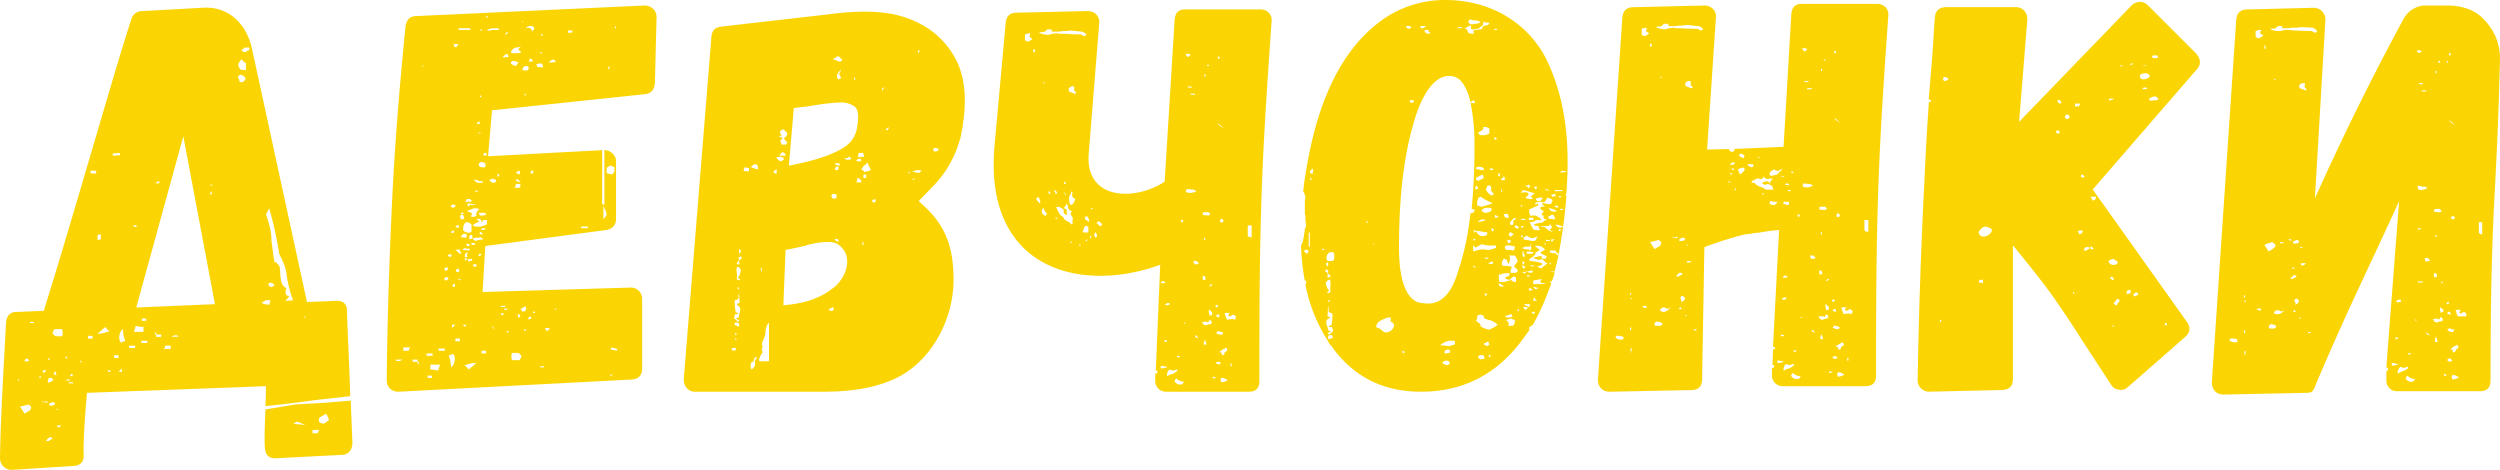
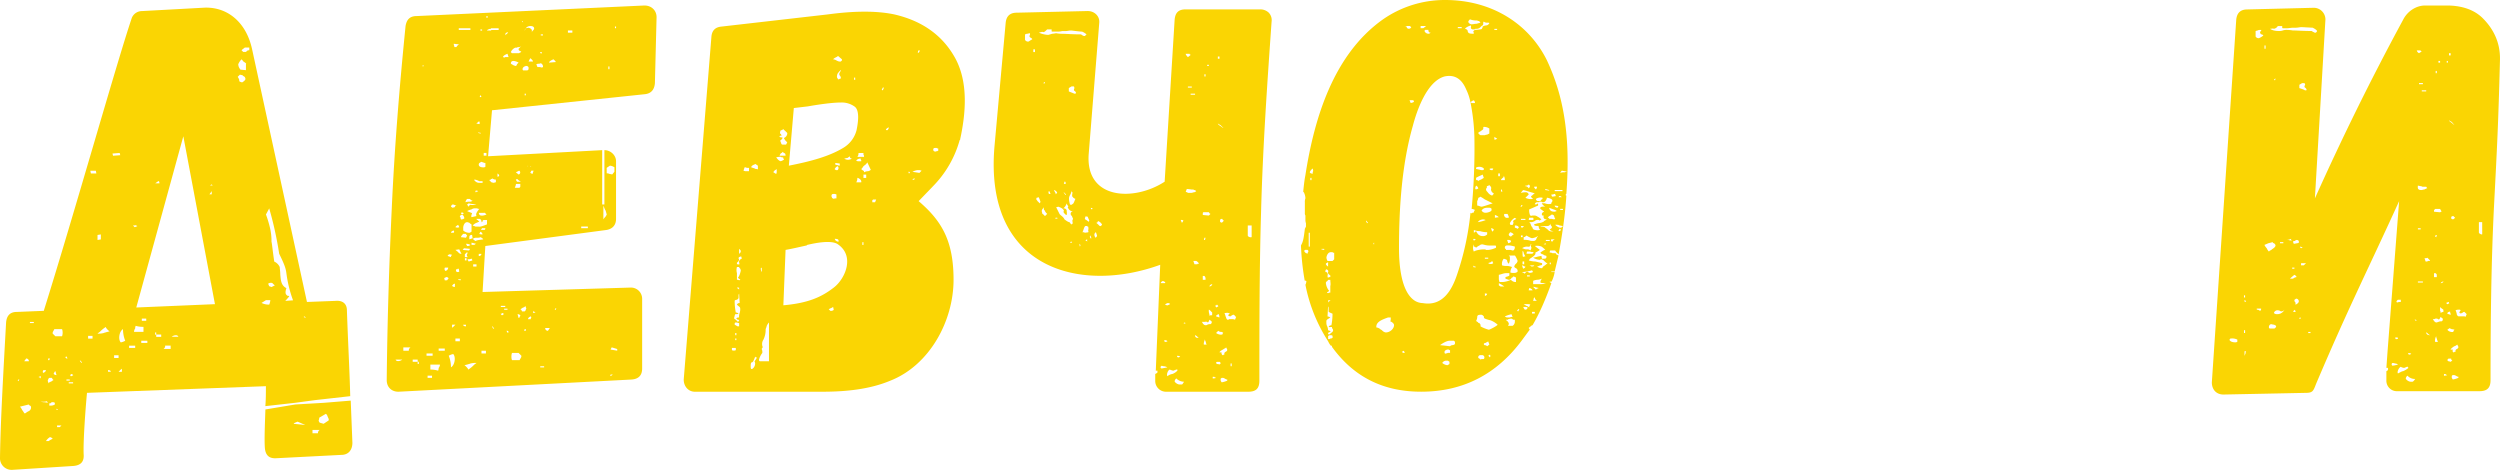
<svg xmlns="http://www.w3.org/2000/svg" viewBox="0 0 1818.35 341.74">
  <g id="Слой_2" data-name="Слой 2">
    <g id="Слой_1-2" data-name="Слой 1">
      <path d="M63.27,285.73c-1.21,12.89-2.82,35.86-2.42,44.73.41,5.24-2,8.06-7.65,8.46L8.87,341.74A8.46,8.46,0,0,1,0,332.88c.4-27,2.42-61.66,4.43-98.33.41-4.84,2.82-7.66,7.66-7.66l19.75-.81C54.41,154,85,45.14,95.91,12.9a8,8,0,0,1,7.26-4.84L147.5,5.64c16.92-1.21,31.43,9.67,35.87,30.23l39.89,183.76,21-.8c4.83-.4,8.06,2,8.06,6.85.8,23.37,2,45.14,2.42,62.47L229.31,291l-14.91,2L193,295.4c.4-4.84.4-9.67.4-14.51ZM14.1,276.05h-.8l-.4.81.4.4Zm8.47,20.56c0-.81,0-1.21-.81-1.61s-.8-.81-.8-.81l-6.45,1.61a8.49,8.49,0,0,1,1.61,2.42,23,23,0,0,1,1.61,2.42,1.46,1.46,0,0,0,1.21-.41,8.72,8.72,0,0,1,2-1.2A2.92,2.92,0,0,0,22.57,296.61Zm-4.84-33.85H21a1.91,1.91,0,0,0-2-2l-.8,1.21A1.24,1.24,0,0,0,17.73,262.76Zm6.85-28.62H21.76V235h2.82Zm4.84,41.11.4-1.61-1.61.4c0,.4,0,.4.4.4S29,274.85,29.42,275.25Zm2.82,17.33a14.3,14.3,0,0,1,2.42.4v-.4l-.4-.4v-.41a8.76,8.76,0,0,1-3.23.41H29C29.82,292.18,31,292.58,32.24,292.58ZM31,270.41l.4.81c1.21-.4,2-1.21,2-2h-2A1.48,1.48,0,0,1,31,270.41Zm7.26,48.77c0-.41-1.21-1.21-2-1.21a9,9,0,0,0-2.82,2.82h2A12.56,12.56,0,0,1,38.29,319.18Zm-3.63-42.32.8,2a1.8,1.8,0,0,1,1.62-1.21c1.21-.81,1.61-1.21,2-1.21a2.19,2.19,0,0,1-1.21-1.61h-2c-.41.4-.81.8-.81,1.2A1.4,1.4,0,0,1,34.66,276.86Zm.4-14.91h.81l.4-1.21H35.06Zm4.84,31a3.06,3.06,0,0,0-2-.4,1.4,1.4,0,0,0-.8.4l-.41.4h-.8V295h.8a5.24,5.24,0,0,0,3.23-.81Zm5.64-51.58a5,5,0,0,0-.4-2H39.49c0,.4-.4.81-.8,1.61a2.46,2.46,0,0,0-.4,1.62l2,2h4.84A7.9,7.9,0,0,0,45.54,241.4Zm-4.43,31.43L40.3,270a.39.39,0,0,0-.4.4c-.41,0-.41.41-.41.81-.4,0-.4.4-.4.8A3,3,0,0,0,41.11,272.83Zm-.41,24.58.81.81.81-.4-1.21-.41Zm4,12.09H41.51v1.21h2Zm2.82-49.56.81.8h.81l-.81-1.61a.39.39,0,0,1-.4.4A.4.4,0,0,0,47.55,259.94Zm.81,16.92h2.42v-.81H48.36Zm4.84,1.21H50v.81H53.2Zm0-5.24-.81-.81c-1.21.41-1.61.81-.81,1.62.41,0,.81,0,.81-.41h.81ZM59.64,264l-.8-1.61H58L59.24,264Zm4.44-17.73H67.3v-2H64.08Zm1.61-122.11.4,2h4l-.4-2Zm5.24,50.38,2.42-.4v-3.63l-2.42.4Zm0,68.11a14.85,14.85,0,0,0,4.43-.41c.81-.4,1.61-.4,2.42-.8.8,0,1.21-.41,2-.41-.8-.4-2.82-2.41-2.82-3.22a22.74,22.74,0,0,0-4,3.22C72.14,241.8,71.33,242.2,70.93,242.61Zm7.65,26.59V270c0,.4,0,.4-.4.4H80.6C80.6,269.61,79.79,269.2,78.58,269.2Zm3.23-157.57.4,1.61,5.24-.4-.4-1.61Zm4.43,148.71v-2H83v2ZM88.66,268c0,.4-.4.4-.81.8l-1.61,1.61h2.42Zm-.81-18.95a10.62,10.62,0,0,0,3.23-1.2,22.42,22.42,0,0,1-1.61-8.47C86.65,241,85.84,247,87.85,249.05Zm6.05,4h4.43v-1.61H93.9ZM96.72,164l1.21,1.21a6.61,6.61,0,0,0,2-.81c-.8-.4-1.61-.8-2-.4Zm2,72.94a4.85,4.85,0,0,0-.41,2,4,4,0,0,0-.8,2.42h6.85v-3.63A18.37,18.37,0,0,1,98.74,237Zm.4-13.29,57.22-2.42-23-122.11Zm8.06,24.18h-4.43v1.61h4.43Zm-.81-14.51v-1.61h-3.22v1.61Zm6.45-100h3.22l-.4-1.61C114.85,131.78,114.05,132.59,112.84,133.39Zm4.43,110h-3.62V241.8h-.81v1.61h.81V245h3.62Zm6.85,8.06h-4a2.44,2.44,0,0,1-1.2,2.42h5.23Zm5.65-6.45c-.81-2-4-.8-4.84,0Zm22.56-103.57H154V139Zm.41-6.45h2l-.8-.8Zm20.15-79a6.7,6.7,0,0,1,1.21,2.42c-.41.8.4,1.2,2,1.61.81-.41,2.42-1.61,2.42-2.42,0-1.21-.81-2-1.21-2-.4-.4-.81-.4-.81-.8l-2-.41Zm.4-9.27a7.09,7.09,0,0,0,.4,2,9.07,9.07,0,0,0,1.21,2l4,.4V46.75c.4-.4,0-.81-1.21-1.61-.4,0-.8-.81-2-2A10.79,10.79,0,0,0,173.29,46.75Zm2.42-10.08,1.21,1.21h2l.81-.8a2.39,2.39,0,0,1,1.61-.41v-2h-3.22C176.51,35.87,175.71,36.27,175.71,36.67Zm14.51,183.77a11.64,11.64,0,0,0,5.64,1.21,12.58,12.58,0,0,0,.8-3.22h-3.22ZM256.31,322c0,5.24-2.82,8.86-8.06,8.86l-47.15,2.42c-5.64.4-8.06-2.42-8.47-7.66-.4-6,0-16.12.41-27.8l21.76-3.63L235.35,293l19.75-1.61ZM193.44,156a80.44,80.44,0,0,1,2.82,9.27,41.4,41.4,0,0,1,1.21,10.48c.4,1.61.81,6.45,2,14.51a7.8,7.8,0,0,1,4,4c0,1.2.4,3.22.4,5.64.4,3.63.4,7.65,4.43,9.67q-1.22,3.63,0,4.84c.4.4.81.8,1.21.8.81,0,.81,0,.81.4a34.58,34.58,0,0,1-2.83,3.23l5.65-.4a90,90,0,0,1-4.84-19.75c-.4-2.82-.81-5.24-5.24-14.11a261.51,261.51,0,0,0-7.25-33Zm6.45,51.58c-.81-.8-1.61-1.2-1.61-1.61a3.05,3.05,0,0,0-3.23.41l.81,2c0-.4.4,0,1.61.4ZM222.05,309.1l-5.64-2.42-2.82,1.21.4.4Zm-1.21-78.58,1.62.8-.81-1.21Zm11.69,82.21h-5.24v2.42h4A2.45,2.45,0,0,1,232.53,312.73Zm5.64-10.08A2.76,2.76,0,0,0,237,301l-4.83,2.82a4.42,4.42,0,0,1-.4,2,3.06,3.06,0,0,0,.8,1.61l2.82.8,3.63-2.41C239.38,304.67,238.58,303.86,238.17,302.65Z" style="fill:#fad503" />
      <path d="M477.55,12.49l-1.21,48c-.4,4.84-2.82,7.66-7.65,8.06L357.86,80.2,355,113.65l83-4.44v39.5h1.61v-39.5c4.43,0,8.46,3.63,8.46,8.06v41.92c0,4.43-2.42,7.25-6.85,8.06L353,178.93l-2,33.45,107.6-3.22a8.17,8.17,0,0,1,8.46,8.06V268c0,4.83-2.41,7.65-7.65,8.05l-169.67,8.87c-4.83,0-8.46-3.22-8.46-8.46.4-39.5,1.61-81,3.63-124.13,2-44.73,5.64-89.06,10.07-133.39.81-4.84,3.23-7.25,8.06-7.25L468.69,4C473.92,4,477.55,7.66,477.55,12.49Zm-185,249.06h-4.83C288.54,263.56,291.77,262.35,292.57,261.55Zm6.05-8.87h-5.24v2.42h4A2.43,2.43,0,0,1,298.62,252.68Zm6,10.48h-.8v-1.61h-3.63v1.61h3.63v1.61h.8Zm3.63-215.61h-.4l-.81.41.81.4Zm2,211.18h4.43v-1.62h-4.43Zm4,14.5h-3.23v1.62h3.23Zm5.64-8.06h-6.85v3.63a18.42,18.42,0,0,1,5.64.81,5,5,0,0,0,.4-2A4,4,0,0,0,320,265.17Zm3.63-11.68h-4.44v1.61h4.44Zm2-50c0-.41.4-.41.81-1.21l-1.21-.81a6.64,6.64,0,0,0-2,.81l.41,1.61C324.81,203.92,325.22,203.92,325.62,203.52ZM324,197.07a2.56,2.56,0,0,0,2-2.42h-2.41A1.89,1.89,0,0,0,324,197.07Zm1.61-10.88,2.42.8c0-.8,0-.8.4-1.21l.4-.4a7,7,0,0,0-2-.4C326,185.38,325.62,185.78,325.62,186.19Zm4,71.33a10.25,10.25,0,0,0-3.22,1.21,22.34,22.34,0,0,1,1.61,8.46C330.86,265.58,331.67,259.53,329.65,257.52ZM328,150.32l1.21.8c.4,0,.8-.4,1.61-.4,0-.8.4-.8,1.21-1.21a1.76,1.76,0,0,1-1.21-.4c-.4,0-.81-.4-1.61-.4A2.15,2.15,0,0,0,328,150.32Zm0,18.94h2c.41-.4.41-.81,0-1.61C328.44,168.05,328,168.86,328,169.26Zm2.82,39.49v-1.21c.4,0,0-.4,0-1.2-1.21,0-2,1.61-2,1.61A3.11,3.11,0,0,0,330.86,208.75Zm-2,27.41v2.42c0-.41.41-.41.81-.81l1.61-1.61Zm1.21-204.32a3,3,0,0,0,.41,1.61v.8h1.61c0-.4.4-.8.8-1.2s.81-.41.81-.81Zm3.23,131.78c-.41,0-2,1.21-2,1.61a3.43,3.43,0,0,0,2.82,0Zm2.42,20.95a22,22,0,0,1-1.62-3.22l-2.82.4,2,1.61A2.43,2.43,0,0,0,335.7,184.57Zm-1.21,61.66h-3.23v2h3.23Zm-2.42-48.76c.4.4.4.4.8.4a1.48,1.48,0,0,0,1.21-.4l-.4-2h-.81a.39.39,0,0,1-.4.41h-.8v1.61Zm3.22,5.64h-2v.41l1.61.4ZM333.68,21.76h8.46V20.55h-8.46ZM334.89,158a4.22,4.22,0,0,0,.4,1.61,3.37,3.37,0,0,0,2.42-.81A3.5,3.5,0,0,0,336.1,156C334.49,156.77,334.08,157.57,334.89,158Zm2.42-2.83-.41-.4c-.4,0-.4,0-.8-.4-.4.4-.4.4-.81.4v.4C336.1,156,336.5,156,337.31,155.15Zm-2,17.33,3.63.41.81-1.62c-.41-.4-.81-.8-.81-1.2h-2C335.7,171.27,335.29,172.08,335.29,172.48Zm1.21,9.27,4.43.41c.41,0,.81-.81.81-1.21l-4.43-.41C337.31,181,336.9,181.35,336.5,181.75Zm.4-16.12v2a6.58,6.58,0,0,0,3.63,1.61h1.21l1.21-.81v-5.24a5.45,5.45,0,0,1-1.61-1.2c-.41,0-.81-.41-1.61-.41C337.71,161.6,336.9,164.42,336.9,165.63Zm2,71.74v-.81c0-.4,0-.4.4-.4H336.9C336.9,237,337.71,237.37,338.92,237.37ZM346.58,264a14.89,14.89,0,0,0-4.44.41c-.8.4-1.61.4-2.41.8-.81,0-1.21.41-2,.41.81.4,2.82,2.42,2.82,3.22a22,22,0,0,0,4-3.22C345.37,264.77,346.17,264.37,346.58,264Zm-6.45-77c-.4-.8-.81-1.61-.4-2,.4-.81.4-1.21,0-1.62l-1.21,1.21c-.41,0-.41.41-.41.81V187Zm-2,.81v1.61h1.21V187.8Zm5.65-41.91a2.13,2.13,0,0,1-1.62-.81l-.4-.4h-2a4.38,4.38,0,0,0-1.21,2.41,7.12,7.12,0,0,1,2.41-.4C342.14,146.69,343,146.69,343.76,145.89Zm-4.84,31.43.81,1.61a3,3,0,0,0,2.41-.8A6.14,6.14,0,0,0,338.92,177.32Zm2-29.42-1.2.81a5.59,5.59,0,0,0,1.2,1.61c.41-1.21,1.21-1.61,2-1.21a11.26,11.26,0,0,0,3.63-.4A35.33,35.33,0,0,1,340.93,147.9Zm7.66,4a2.45,2.45,0,0,1-1.61-.4h-1.61a4,4,0,0,0-2.42.8,14,14,0,0,0-3.22,1.21c1.61.81,3.22,1.21,3.62,1.61-.4,1.21-.8,2-.4,2.83l3.63-.81C345.77,155.56,347,154,348.59,151.93Zm-8.46,36.67c0,.41,0,.81.4.81,0,.4,0,.4.4.81l2.83-.81c-.41,0-.41-.4-.41-.81v-.4a8.14,8.14,0,0,0-2,.4Zm3.63-15.31-.41-2.42c-1.21,0-2,.4-2,1.61v1.62Zm1.2,4.84,1.21-.81-3.22-.81v1.62ZM354.23,160h-2c-.81,0-1.21.4-1.21.81a.86.86,0,0,1-.81.8,2.41,2.41,0,0,0-1.21-2.41h-2.41a.86.86,0,0,0,.8.8l1.21,1.21-2.82,1.21a8.6,8.6,0,0,0-2,1.61c.8.4,1.61.4,2,.81h2.42c.8,0,.8.4,6-1.62Zm-2.82,14.11a.86.86,0,0,0-.8-.81l-.81-.81a8.81,8.81,0,0,1-3.63.41,4.22,4.22,0,0,0-1.61.4,1.4,1.4,0,0,1-.8.4l2,1.62a10.1,10.1,0,0,1,2.82-.81Zm-4.83,18.13h-2.42v1.61h2.42ZM345,130.57c0,.81.41,1.21,1.21,1.61.81.81,2,.81,3.63.81H351v-1.21h-2.42A9.66,9.66,0,0,0,345,130.57Zm1.62,8.87a3.16,3.16,0,0,0,1.21-.4l-.81-.41h-.4c-.41,0-.81,0-.81.41C345.77,139.84,346.17,140.24,346.58,139.44Zm0-49.57,2,.4c.4-.4.4-.8,0-2-.4,0-.8.4-1.21.8S346.58,89.47,346.58,89.87Zm2.82,7.25.4-.4-2-.4v.4Zm2,21c-.4,0-.8-.4-1.61-.4l-.4.4c-.81.4-1.21.8-1.21,1.61,0,1.21,1.21,2,3.22,2a2.37,2.37,0,0,0,1.61-.41v-2.82A2.45,2.45,0,0,1,351.41,118.08Zm-3.22,13.7h0Zm0,23c.4,2,1.21,2,2.82,2a10.36,10.36,0,0,0,2.82-.81l-1.21-1.21Zm2,29.82h-2v1.62A1.84,1.84,0,0,0,350.2,184.57Zm.81-14.1a2.7,2.7,0,0,0-1.61-2l-.81,1.62A5.15,5.15,0,0,0,351,170.47Zm-2-99.95h.81l.4-.4c-.4,0-.4-.4-.4-.8C349.4,69.32,349,69.72,349,70.52Zm.41-48.35h1.21v-.81H349.4ZM353,166h-2.41l-.81,1.21h2.42C352.62,167.25,353,166.84,353,166ZM350.2,255.1v2h3.23v-2Zm1.62-141.86h2v-2h-2Zm2-100.34h.81V11.69h-.81Zm8.87,7.65h-5.65V21h-.8c-1.21.4-2,.8-2,1.21h2.82l.41-.41h5.24ZM355.85,131l1.61,1.61a17.58,17.58,0,0,0,2,.4l.41-.4h.8v-2a3.44,3.44,0,0,1-2.42-.8l-.8.4a.4.4,0,0,0-.41.4A3,3,0,0,0,355.85,131Zm2,106.39.81,1.61h.8l-1.21-1.61Zm4-108.81c1.61-.41,1.61-1.21,0-2.42Zm2.42,94.7h3.22v-.8h-3.22Zm0,5.24.8.81c1.21-.41,1.62-.81.81-1.62-.4,0-.81,0-.81.41h-.8Zm5.64-187-.81-2.42c-2,.81-3.22,1.61-3.22,2.42.81.4,1.21.4,1.61,0Zm-.81,183h-2.41v.81h2.41ZM367.53,25.79c0-.4.81-.8,1.61-1.61s.41-.81-.8-.4C367.94,23.78,367.53,24.18,367.53,25.79ZM370,241.4l-.81-.81h-.8l.8,1.61a.39.39,0,0,1,.41-.4A.39.39,0,0,0,370,241.4ZM377.2,35.87v-.41l2-2a3.06,3.06,0,0,1-1.61.8h-.81c-.4,0-.4.41-1.21.41h-.8a6.25,6.25,0,0,0-3.23,3.22l.81.81h4.83c.81,0,.81-.4.81-.4h.4l.81-.81C378,37.08,377.2,36.67,377.2,35.87Zm0,9.67a9.21,9.21,0,0,0-3.62-1.21c-1.21,0-2,.4-2,2l2,1.2,1.21.41h.4c.4,0,.81-.81.81-1.21ZM372,259.94a4.93,4.93,0,0,0,.4,2H378c0-.4.4-.81.81-1.61a2.43,2.43,0,0,0,.4-1.61l-2-2h-4.83A8,8,0,0,0,372,259.94Zm2.41-123.32h3.23c.8-.41.8-.81.8-1.21V133.8h-3.22a2.45,2.45,0,0,1-.4,1.61A1.77,1.77,0,0,1,374.38,136.62Zm.81-11.29,2,1.61a1.56,1.56,0,0,0,.41-2.82Zm0,5.24c0,.41.4.81.81,1.61h2.82l-1.21-.8c-.81-.4-.81-.81-1.61-1.21A1.27,1.27,0,0,1,375.19,130.57Zm1.21,97.93.8,2.82a.39.39,0,0,0,.41-.4c.4,0,.4-.4.4-.81.4,0,.4-.4.4-.8A3,3,0,0,0,376.4,228.5Zm2-3.63a2.16,2.16,0,0,1,1.21,1.62h2c.4-.41.8-.81.8-1.21a1.39,1.39,0,0,1,.41-.81l-.81-2a1.81,1.81,0,0,1-1.61,1.21C379.22,224.47,378.82,224.87,378.41,224.87Zm2.42-208.75a.86.86,0,0,1-.8-.81C379.22,15.72,379.62,16.12,380.83,16.12Zm3.63,33.45c0-.81-.4-1.61-2-1.61-.4,0-.4.4-.8.4h-.41l-.4.4a2.12,2.12,0,0,0-.8,1.62,1.4,1.4,0,0,0,.4.8h2.82C384.06,51.18,384.46,50.78,384.46,49.57Zm4-29c0-.8-.81-1.61-2.42-1.61a3.94,3.94,0,0,0-3.63,1.61,5.48,5.48,0,0,1-1.21,1.62,2.16,2.16,0,0,0,1.21-1.62,17.84,17.84,0,0,1,2-.4c1.61.4,2.42,1.21,2.42,2v1.61a2.08,2.08,0,0,1,.8-1.61C388.49,21.36,388.49,21,388.49,20.55Zm-6.05,218.83h-.8l-.41,1.21h1.21Zm0-171.27h-.8v1.21h.8Zm1.21,52.79h.41v-.4Zm.41,111.23h2a1.49,1.49,0,0,1,.4-1.21,1.27,1.27,0,0,0-.4-.81C384.86,230.52,384.06,231.32,384.06,232.13Zm3.62-187.4c0-.4-.4-1.21-2-2.42l-1.21,2.42Zm-2,76.17v.4l.8-.4Zm2.42,3.22h-1.62l-.8,1.62,1.61.8Zm-.41,103.57,1.61-.4c0-.4,0-.4-.4-.4s-.4-.4-.8-.81Zm7.26-178.93a2.71,2.71,0,0,0-1.62-2.82,3,3,0,0,1-1.61.41,3.07,3.07,0,0,0-1.61.4l.81,2h2A1.78,1.78,0,0,0,394.94,48.76Zm-2-10.07h.4l.41.4.4-1.21h-1.21Zm0,228.5h2.82v-.81h-2.82Zm2-242.2h-1.62v.8h1.62Zm1.61,213.59a1.9,1.9,0,0,0,2,2l.81-1.21a1.24,1.24,0,0,0,.4-.8Zm7.66-193.44c0-.41-.41-.81-.81-1.21l-.81-.81c-2,.81-3.22,1.61-3.22,2.42Zm-.81,180.14h.81l.4-.81-.4-.4ZM416.3,22.17h-3.23v1.61h3.23ZM422.74,166h4.84v-1.21h-4.84Zm16.12-6.45a11.14,11.14,0,0,1,1.62-2c.4-.8.8-1.21.8-1.61l-.8-2.82c-.41-.4-.81-1.61-1.62-3.63Zm2.42-33.45a3.67,3.67,0,0,1,2,.4,17.58,17.58,0,0,1,2,.4l1.61-2v-3.22a7.55,7.55,0,0,0-3.22-1.21l-2.42,1.61Zm2-77.78h-.81v2h.81Zm0,225.28a3.49,3.49,0,0,0,2.41-1.21H444.1C444.1,273.23,443.7,273.64,443.3,273.64Zm.8-19.35,4.84.81v-1.21l-4-1.21Zm4-234.95h-.8v1.21h.8Z" style="fill:#fad503" />
      <path d="M678.65,135.41l-10.48,10.88c16.93,14.51,25.39,29,25.39,57.23,0,29.82-17.33,62.06-45.94,73.34-15.32,6.45-33,8.06-49.57,8.06H505.36c-4.44,0-8.06-3.63-8.06-8.87L517.45,26.6q.6-6.64,7.25-7.26l77.38-8.86c14.91-2,33-3.23,48.36,0,20.95,4.83,35.46,15.71,44.33,31.83,9.67,17.74,7.65,40.3,3.62,58.84v.41l-.4.4A77.24,77.24,0,0,1,678.65,135.41ZM535.18,254.7v-1.62h-2.82v1.62A3.43,3.43,0,0,0,535.18,254.7Zm3.22-29.42c0-2,0-1.61-2.41-3.63a1.85,1.85,0,0,1,2-1.21l-.4-6.85a2.39,2.39,0,0,0-.41,1.61v1.21c0,.4,0,.81-1.2,1.61-.81,0-1.62.41-1.62.81a42.84,42.84,0,0,0,.81,8.46,3,3,0,0,1,2,.81,2,2,0,0,1-1.2.4h-1.21c0,.4-.41.81-.41,1.21l-.4,1.61c0,.41.4.81,1.21,1.21l1.61,1.61.4-.4c0-.4,0-.4.41-.4,0-.41,0-.81-.81-.81-.4,0-.8-.4-1.21-.8.41-.81,1.21-.81,2-.81a8,8,0,0,1,.4-3.23A8.66,8.66,0,0,0,538.4,225.28Zm-2,12.09h1.21V235c-.81,0-1.21-.4-1.61-.4h-1.21l-.41.4v1.21A12.28,12.28,0,0,1,536.39,237.37Zm-1.61,4.83v1.61h.8V242.2Zm0,4v1.21h.8v-1.21Zm4-49.57a4.06,4.06,0,0,0-.41-1.21c-.4-.4-.8-.8-.8-1.2H536a8.09,8.09,0,0,0,0,4.43v4.84a2.45,2.45,0,0,1,1.61.4l.8-.4a.4.4,0,0,0-.4-.41c-.4-.4-.81-.4-1.21-1.21C538,200.69,538.81,197.07,538.81,196.66Zm.8-8.86c0-.4,0-.4-.4-.4v-.81h-.4c-1.62.4-2,1.21-1.21,2A2.92,2.92,0,0,1,536,191v1.21c.8,0,1.2,0,1.61.4,0-.4.4-1.2,0-1.61-.41-1.21.4-2,1.61-2.82A.39.39,0,0,0,539.61,187.8Zm-2,23v-1.61H536s0,.4.8.8C536.79,210,537.19,210,537.6,210.77Zm1.21-28.21c0-.4-.41-.81-1.21-1.61v3.62A2.22,2.22,0,0,0,538.81,182.56Zm6-60.45h-1.61a2.35,2.35,0,0,0-1.61-.4l-.81,2.41a4.33,4.33,0,0,0,2,.41h2Zm5.64,137.83h-.8c0-.41,0-.41-.41-.41-1.2,3.23-1.61,4-2.41,4-.41,0-.81.81-.81,2.42,0,1.21,0,2,.4,2.42h.41a1.24,1.24,0,0,0,.8-.4,4.81,4.81,0,0,0,1.61-3.23c0-.81,0-1.21-.4-1.61C548.88,262.35,550.49,260.74,550.49,259.94Zm.81-136.62V120.5a7.07,7.07,0,0,1-1.61-1.21c-2.42.8-3.23,1.61-3.23,2.42l2.42.8.81.41C550.49,122.92,550.9,122.92,551.3,123.32Zm1.21,139.44h6.85V234.55a8.25,8.25,0,0,0-1.61,2.41,16.17,16.17,0,0,1-.81,2.42,16.64,16.64,0,0,1-1.61,7.66,5.59,5.59,0,0,0-.4,5.64c-.41,0-.41,0-.41.4l-.4.41a3.07,3.07,0,0,0,.4,1.61v1.61a13.74,13.74,0,0,0-2.42,4.84v.8A.4.4,0,0,1,552.51,262.76Zm1.61-68.11c-.81.4-.81.8-.81,1.21a1.46,1.46,0,0,1,.41,1.21l.4.8c0-.8.4-1.21,0-1.61Zm9.27-70.53c-.4.41-.81.81-.81,1.21l2,1.21a3.64,3.64,0,0,0,.4-2v-1.61C564.2,123.72,563.39,123.72,563.39,124.12Zm6.45-8.86v-.41l-.41-.4h-.8l-.81-.4a13,13,0,0,0-3.22.4c1.21,1.61,2,2.42,3.22,2.82a6.39,6.39,0,0,0,2.42-1.21v-.4C569.84,115.66,569.84,115.66,569.84,115.26Zm2.41-18.94-1.61-1.61c-.4,0-.4-.41-.8-.81l-1.21.81h-.81v.8c-.4,0-.4,0-.4.4v1.21c.81.41.81.81.81.81a1.4,1.4,0,0,0,.4.8h-.81c-.4,0-.8,0-.8.81h.4l.4.4H569c.4.41,0,1.21-1.61,2.42.4.41.4,1.21.81,1.61a1.06,1.06,0,0,0,1.2,1.21h2.42c0-.4.4-.8.81-1.61a.4.4,0,0,1-.41-.4l-1.2-1.21c-.41-.81-.81-1.21-.81-1.61a3.8,3.8,0,0,0,2.42-3.23A1.22,1.22,0,0,0,572.25,96.32Zm-2.82,14.1-.8.81c-.4,0-.4.4-.81.4l-.8,1.61h4.43a4,4,0,0,0-.4-1.61C570.24,111.23,569.84,111.23,569.43,110.42Zm2,71.33-1.61,40.3c18.13-1.61,27.8-6,36.67-12.89,8.46-6.45,15.72-23.38,2.42-31.84-5.24-2.82-16.52-.4-21.76.81l-.41.4C581.12,179.74,575.88,181,571.45,181.75Zm6-103.17-3.62,41.92c16.52-3.23,29.42-6.85,39.49-12.9A21,21,0,0,0,623,94.71c.81-4,2.82-14.51-1.61-17.33a16,16,0,0,0-9.67-2.82c-6.85,0-17.33,1.61-24.18,2.82Zm29,146.7-.4-2c-.81.41-1.21.81-1.61.81l-1.62.8,1.21,1.21A3,3,0,0,0,606.51,225.28Zm2-81v-2.82a3.62,3.62,0,0,0-2-.4c-1.21,0-1.61.4-1.61,1.61,0,.4.4.81.4,1.21.81.81,1.61.81,2,.4Zm4-100.34v-.81l-2.83-2.42a8.48,8.48,0,0,1-2,1.21,5.45,5.45,0,0,0-1.61,1.21,5.61,5.61,0,0,1,2.41.81,6.93,6.93,0,0,0,2,.8h1.21Zm-3.23,77-.81.4-.8.81c0,.4-.4.4-.4.81a.39.39,0,0,0,.4.4,1.4,1.4,0,0,0,.8.4h.81A1.94,1.94,0,0,0,609.33,120.9Zm.81,54.81a2.39,2.39,0,0,0-.41-1.61,5,5,0,0,0-2.41-.41A2.68,2.68,0,0,0,610.14,175.71Zm.8-56.83-3.22-.4v1.21l3.22.81Zm.81-62.06a2.59,2.59,0,0,0-.81-2,1.82,1.82,0,0,1,0-2l.41-.8a1.5,1.5,0,0,0,.4-1.21,17.22,17.22,0,0,0-2.42,2.82,7.09,7.09,0,0,0-.4,2,1.48,1.48,0,0,0,.4,1.21l.4.81a1.48,1.48,0,0,0,1.21-.4A1.39,1.39,0,0,0,611.75,56.82Zm6.45,57.23c.8-.81,0-.4-1.62.8-.8,0-1.61.41-2.41.41a4.82,4.82,0,0,0,5.64,0C618.6,115.26,618.2,114.85,618.2,114.05Zm4-56V56.42h-.81V58Zm4,58v-.8c-2,0-3.23,1.21-3.23,1.61a3.67,3.67,0,0,0,2,.4h1.61v-.8A.4.4,0,0,1,626.26,116.06Zm-2.42,13.3a6.18,6.18,0,0,1-.81,3.23h3.63C626.66,131.38,625.85,130.17,623.84,129.36Zm4.84-16.12-.41-.8v-1.21h-3.62a3.83,3.83,0,0,1-.81,2.82h4.84Zm4.83,10.08-2.42-5.24a6.94,6.94,0,0,1-2.41,2.42,6.72,6.72,0,0,0-1.21,1.61l-.81.81.81.8c.4,0,.4.4.8.4.41.41.41.41.41,1.21a5.73,5.73,0,0,1,2.41-.8A3.49,3.49,0,0,0,633.51,123.32Zm-5.24,54.81v-2h-.8v2Zm2-51.19h-2v2.42h2Zm7.25,18.14h-2.42c0,.4,0,.4-.4.4v1.61h2Zm5.64-81.41h-.8l-.81,1.62.81.4Zm3.23,29a5.66,5.66,0,0,0-1.62,1.21c-.4.4,0,.81.81.81A2.4,2.4,0,0,0,646.41,92.69Zm14.51,32.24.4,1.21.8-.4-.4-.81Zm2.82,0,5.24.81,1.61-1.62a3.11,3.11,0,0,1-1.21-.4h-1.61A9.57,9.57,0,0,0,663.74,124.93Zm.4,5.24V131l1.61-.81-.4-.4Zm3.63-91.88h.8l.81-1.62h-1.21Zm14.91,70.92V108a1.76,1.76,0,0,1-1.21-.4h-.81c-1.21,0-1.61.4-1.61,1.21,0,1.21.81,1.21,1.61,1.61,0-.4.4-.4.81-.4S681.87,110,682.68,109.21Z" style="fill:#fad503" />
      <path d="M924.88,15.72c-3.23,45.94-6.45,92.28-7.66,138.63C916,195.45,916,236.56,916,276.86c0,5.64-2.42,8.06-8.06,8.06H848.31a7.83,7.83,0,0,1-8.06-8.06V272c.8-.4,1.61-.8,1.61-1.2v-1.21h-1.21l3.22-77c-57.62,21-128.55,3.63-120.49-86.64l8.06-89.06c.4-4.84,2.82-7.66,8.06-7.66l51.58-1.21c5.24,0,8.87,4,8.46,8.46l-7.65,95.11c-2.82,33.85,33,35.06,55.21,20.55l7.25-117.67c.41-5.24,2.82-7.66,8.06-7.66h54.41a8.87,8.87,0,0,1,6,2.42A7.84,7.84,0,0,1,924.88,15.72ZM750.78,28.61c0-.8-.8-.8-1.21-1.21s-.8-.4-.8-1.21a1.4,1.4,0,0,1,.4-.8V24.18c-.81,0-1.61.4-2.42.4-.4,0-.8.41-1.21.41v4A2.46,2.46,0,0,0,748,30.23C748.36,30.23,749.17,29.42,750.78,28.61Zm2,7.26h-1.21v2h1.21Zm4,110.82-1.21-3.22-1.61.4a1.92,1.92,0,0,0,0,1.61c.4,0,.8,1.21.8,1.21,0-.8,0,0,1.61,1.21ZM786.25,25l1.2.8a2.46,2.46,0,0,0,1.62.4l1.21-1.2a11.28,11.28,0,0,0-3.23-2c-1.61,0-7.66-.8-7.66-.8h-.8c-.81,0-2.42.4-3.63.4h-2.42a13.81,13.81,0,0,1-4,.4H766.1c-.81,0-1.21,0-1.21-.4V21.36h-3.23c-1.21,1.21-2,2-2.82,2-.8-.4-1.61,0-3.22.41a19.07,19.07,0,0,0,6.85,1.61l2.82-.81a22.73,22.73,0,0,0,2.82-.4,25.36,25.36,0,0,0,4.43.4C775.36,24.58,779.8,25,786.25,25ZM761.66,155.56a7.27,7.27,0,0,1-2-2.82c-.41,0-.41-.41-.41-.81l-.4-1.21a3.06,3.06,0,0,1-.8,1.61,2.5,2.5,0,0,0,0,2.42c-.41.4.4.81.8,1.21,0,.4.4,0,.4.4l.81.81Zm-2-94.71.4-1.21h-.4l-.81.81Zm4.43,80.2-.81-2-.8.4.4,1.61Zm3.63.4,1.21-1.21a3.14,3.14,0,0,0-2.42-2c.8,1.61,1.21,2,1.21,2.42A.55.55,0,0,1,767.71,141.45Zm1.61,17.33-.4-.4h-1.21v.81Zm11.28-5.24c-1.61.41-3.22-.8-4-2.82a1.39,1.39,0,0,0,.41-.8,4.28,4.28,0,0,1-1.21-2,7.25,7.25,0,0,1-2.42,3.63,2.44,2.44,0,0,1,2.42,1.21c0,1.21.4,2.41,0,3.62-.81,0-1.61-1.21-2-1.61-.4-.8-.4-.8,0-1.21v-.4c-.8-1.61-2-2-4-2.82l-1.61.4,2.42,4.84c.8,1.21,2.82,2,3.63,4,1.61,1.21,2.82,2,3.62,2l1.21,1.61c.81,0,1.61-.8.81-2l.4-.4-.4-.41c.4-.8.8-1.2.4-1.61l-.81-2H779C779,156.36,777.78,154.35,780.6,153.54Zm-6.44-19.74a3,3,0,0,0,1.2-.41l-.8-1.61-.81,1.61Zm-.41,6v.4l1.21,1.62.4-.41Zm8.87-72.14a2.16,2.16,0,0,0-1.21-1.61,1.23,1.23,0,0,1,0-1.61c0-.81,0-1.21-.4-1.61h-1.62l-2,1.21V66.5l4,1.61h.81Zm-.4,77a4.14,4.14,0,0,1-2.42-2,7.94,7.94,0,0,1,.4-2.82c-.4.4-.81-.4-.81-1.21-.4,2.82-1.61,3.63-1.61,4.43-.4.81-.4,2.42.41,5.65.8.4,1.2.4,2-.41C781,148.3,781.81,145.08,782.22,144.68Zm-2.42,31.83-.41-.8-1.2.4.4.4Zm6,1.62-.8-.81.4,2A1.5,1.5,0,0,0,785.84,178.13Zm5.64-10.48a4.74,4.74,0,0,0,0-2.82c-.4,0-.4,0-.8-.41h-1.21c-.81.41-1.21,2.42-1.61,3.23,0,.4,0,.8-.81,1.21,1.61,0,1.61.4,2.42.4C791.89,168.86,791.89,169.26,791.48,167.65Zm.81-7.26-1.21-2.82h-.8s0-.4-.81,0l-.4,1.62c.4.8,1.61.8,2.82,2.41v-.8h.4Zm-1.61,14.92c0-.41,0-.41.4-.81a1.24,1.24,0,0,1-.8-.4c0,.4-.41.4-.81.8l1.61.81Zm3.22-2-.8-2-.41.41.41,1.61Zm.81-21.76-1.21-.41v.81l.81.4Zm3.22,19.74-.8-2.41c-1.62,1.21-1.21,2.41-.41,4A1.8,1.8,0,0,0,797.93,171.27Zm3.63-8.06a5.79,5.79,0,0,0-2.82-2.41,1.4,1.4,0,0,0-.4.8,1.26,1.26,0,0,1-.81.41c-.4,0,.4.4,1.61,1.61a1.61,1.61,0,0,0,1.61.8l.41-.4C801.16,163.62,801.56,163.62,801.56,163.21Zm47.55,104a5.75,5.75,0,0,0-2.41-.81,4.08,4.08,0,0,1-1.62-.4c-1.61.81-.8,2,0,2Zm-4.83-61.26h2.42c.8,0,.8,0,.8-.4v-.4l-1.61-.81C845.08,204.72,844.28,205.13,844.28,205.93Zm2.82,42.32v.4h.4a3.05,3.05,0,0,0,1.61-.4c0-.4-.8-.81-1.61-.81h-.4l-.4.41Zm.4-26.6a4.42,4.42,0,0,0,2,.4,1.48,1.48,0,0,1,1.21-.4v-1.21h-1.62C848.31,220.84,847.5,221.25,847.5,221.65ZM852.74,272a9.45,9.45,0,0,0,3.63-2.41v-.81H856a1.47,1.47,0,0,0-1.2.4c-.81,0-.81.41-1.62.41a16.18,16.18,0,0,1-2.41-.81c-1.62.81-2.42,4-1.62,4.84A7.23,7.23,0,0,1,852.74,272Zm8.46,5.65a8,8,0,0,1-5.64-2.42,3.71,3.71,0,0,0-1.21,2c0,.81,2,2.42,3.63,2.42h1.61C860,279.68,860.4,278.88,861.2,277.67Zm-3.62-17.73.8-.81-2-.4C855.56,259.94,857.17,259.94,857.58,259.94ZM858.79,160l.8,2c.81-.41.81-1.21,1.21-1.62A3,3,0,0,0,858.79,160Zm3.62,75-.8-.4-.81.4.81.4Zm0-195.86c0,.81,1.21,2,1.61,2.42l2-1.61c-.4-.41-.81-.41-.81-.81Zm3.23,101.15a5.11,5.11,0,0,0,2.41-.4,1.48,1.48,0,0,0,1.21-.4,1.25,1.25,0,0,0,.81-.4l-.81-.81a1.5,1.5,0,0,1-1.21-.4h-1.2a31.08,31.08,0,0,0-3.63-.41l-.81,2c.81.4,1.21.4,1.61.8Zm1.21-77.37H864v.8h2.83ZM866,68.11v.8h3.22v-.8Zm6,123.72c0-.4-.4-.81-.8-1.21-.81-.81-1.21-.81-1.21-.81h-2l.81,2.42h2l.4-.4Zm0,54c-.8-.4-1.2-.81-1.2-1.21-.81-.4-1.21-.81-1.62-.81C869.26,245.43,870.07,245.83,872.08,245.83Zm9.27-12.09-1.61-1.21c-.4,1.21-.8,2-1.21,2a1.76,1.76,0,0,0-2-.41H874.1c.81.81.81,1.62,1.21,1.62a2.08,2.08,0,0,0,1.61.8,1.49,1.49,0,0,0,1.21-.4c.4,0,.81-.4,1.61-.4h.81l.8-.81Zm-6.44-77.38,4.43.41,1.21-1.21c-.41,0-.81-.41-1.21-1.21h-4l-.4.4Zm0,47.16h2v-1.21a3,3,0,0,0-.81-1.62h-1.2Zm2.82,47.15c-.41-.41-.41-1.21-.81-2.42a2.43,2.43,0,0,1-.4-1.61c0,.4-1.21,2.82-.81,4Zm-1.62-77.78-.4,1.61h.81l.4-1.61Zm0-117.28h.81V54h-.81Zm2-7.65h1.21v-.81h-1.21Zm3.63,179.33-1.21-1.21c-.41-.4-.81-.8-1.21-.8a7,7,0,0,0,.4,3.22v1.21c.4-.4.81-.4,2-.4Zm0-20.55a2.05,2.05,0,0,0-2,1.61A2.21,2.21,0,0,0,881.76,206.74Zm2.82,68.11c-.81-.41-1.21-.41-1.21-.81h-1.21v1.21A7.16,7.16,0,0,0,884.58,274.85Zm-.41-52c.41.4.41.4.41.81l1.61-.81v-.4a.4.4,0,0,1-.4-.41l-.41-.4c-.4,0-.4,0-.4.4h-.4C883.77,222.46,883.77,222.46,884.17,222.86Zm2.83,8.06v-.81l-.41-1.61c-1.21.4-2,.81-2,1.61Zm-2.42,11.28a6.41,6.41,0,0,0,3.22,1.21c.81,0,1.21,0,1.61-.4,0-.4,0-.81.41-.81a2.24,2.24,0,0,0-2-.8,3.08,3.08,0,0,1-1.61-.81Zm2.42,23,1.2-1.21a.86.86,0,0,1-.8-.8h-2a.86.86,0,0,0-.8.8c.4.81.8.81,1.21.81A3.16,3.16,0,0,1,887,265.17ZM885.79,42.72H887V41.11h-1.21Zm0,47.15c0,.4.8,1.21,1.61,1.61,1.21.81,2,1.61,2.42,1.61l-2-2Zm6.85,164.42-.81-1.61c-.4.4-.8.81-1.21.81l-1.21.8c-1.61.81-2.41,1.61-2.41,2,.8,0,1.61,0,1.61.4-.41.4,0,.81.4,1.61h.81c0-.4.4-.4.8-.4a1.48,1.48,0,0,1,.81-2C892.23,255.5,892.64,255.1,892.64,254.29Zm-2.42-93.9a1.44,1.44,0,0,1-.81-.4c0-.4-.4-.4-.4-.8-1.21,0-1.61.4-1.61,1.2s0,1.21.4,1.21C888.61,162,888.61,162.41,890.22,160.39Zm2.42,115.66c-.81,0-1.21-.4-2-.8a2.43,2.43,0,0,0-1.61-.4c-.4,0-.81,0-.81.4a.39.39,0,0,0-.4.4v1.21a1.4,1.4,0,0,1,.4.81l.41.4a16.45,16.45,0,0,0,4-1.21Zm6.45-45.53c-.41-.41-.81-.41-.81-.81-.4-.4-.81-.81-1.21-.81s-.81.41-1.61.81a.39.39,0,0,0-.4.4h-.41l-1.21-.4a1.47,1.47,0,0,1,.41-1.21l.4-.4a.4.4,0,0,1,.4-.41h-1.21c-.8-.4-1.61,0-2.82,0a15.36,15.36,0,0,1,.81,2.42c.4.81.4,1.62,1.21,2.42.8,0,1.21,0,1.21-.4h1.61a6,6,0,0,1,2.82.4Zm-3.23,33.85h-.8v2h.8ZM910.37,164h-2.82v7.25c0,.81,1.61,1.62,2.82,1.21Z" style="fill:#fad503" />
      <path d="M1138.87,141.05v1.21h.4c-.8,14.51-3.63,32.24-5.64,42.72l-1.21-1.21c-.81-.81-1.21-1.21-1.21-1.61h-3.63a2,2,0,0,0-.4,1.2v.41a3.06,3.06,0,0,1,2,.4h2.41c0,.81.81,1.21,2,1.61l-2.82,11.69h-2.42v.4h2.42a23.32,23.32,0,0,1-2,6.45c-.4,1.21-1.61,0-1.61.81l1.21.8c-4,11.29-8.46,21.76-13.7,30.63h-.4l-2.42,2,.8,1.2-5.64,7.66c-18.54,25-43.12,37.48-73.34,37.48-27.81,0-49.17-10.88-64.89-32.64v-.81H968a13.91,13.91,0,0,1-2-3.22,117.29,117.29,0,0,1-16.52-41.11l.4-.8a1.48,1.48,0,0,1,.4-1.21c0-.41-.4-.81-1.2-1.21v.8a185.71,185.71,0,0,1-2.83-26.19c1.62-2.82,2-5.24,2.83-12.09l.8-1.61v-2.42a7.94,7.94,0,0,1-.4-2.82v-2.82a2.46,2.46,0,0,1-.4-1.62v-8.06a6.92,6.92,0,0,1,.4-2.82,9.42,9.42,0,0,0-.81-3.62c0-.41-.4-.81-.8-1.21.4-3.63.8-8.06,1.61-12.09C955.91,85.84,970,39.49,1005.88,14.1A78.8,78.8,0,0,1,1051,0c35.47,0,61.66,18.54,74.16,43.93,12.09,25.79,17.33,55.21,14.1,97.12Zm-187.8,40.7h-1.61a.88.88,0,0,0-.81.81c0,.4.41.8.81,1.21s.8.4,1.61.8a1.5,1.5,0,0,1,.4-1.21C951.88,182.56,951.47,182.16,951.07,181.75Zm1.61-12.49h-.8v10.08h.8Zm2.42-44.73a3.67,3.67,0,0,0-.4-2c-1.21,1.21-2,2-2,2.82,0,.41.41.41.81.81a1.8,1.8,0,0,1,1.21.4A4.39,4.39,0,0,1,955.1,124.53Zm-1.21,4.83h-.8V131h.8ZM963.16,181h-2v.4l2,.4Zm1.21,16.92c.4,0,.81,0,1.21.81,0,.8.4,1.21,0,1.61,0,.81,0,1.61.4,1.61a2.43,2.43,0,0,1,1.61-.4v-1.21c-1.21-.81-2-1.61-1.61-2.42s0-1.61-1.21-2c-.4,0-.4,0-.4.4a1.25,1.25,0,0,0-.4.81C964,197.47,964,197.87,964.37,197.87Zm0-5.64a4.74,4.74,0,0,0,1.61,1.61v-3.22l-1.21.81C964.37,191.43,964.37,191.83,964.37,192.23Zm0,13.7a10.71,10.71,0,0,0,2.42,5.64l-1.21.81a.39.39,0,0,0-.4.4l.8.41a2.39,2.39,0,0,1,1.61-.41V208c.41-1.21,0-2.82,0-4.43H966c-.4.4-.4.4-.4.8-.4,0-.4.4-.81.4A1.5,1.5,0,0,0,964.37,205.93Zm5.24,34.66a3.05,3.05,0,0,0-.4-1.61c-.41,0-.41-.81-.41-1.21h-1.21c-.4.4-.8,0-1.21-.4a3.07,3.07,0,0,1,2-.81,42.84,42.84,0,0,0,.81-8.46c-2-.81-2.83-1.21-2.83-1.61v-2c0-.8,0-1.21-.4-1.61l-.4,7.25a3.09,3.09,0,0,1,2,.81c-3.22,2-2.82,1.61-2.82,4a5.27,5.27,0,0,0,.41,2,7.68,7.68,0,0,1,.8,3.23,6.93,6.93,0,0,1,2,.8c-.81.41-1.21.81-1.62.81-.4.4-.4.4-.4.81l.4.4a.39.39,0,0,0,.41.4C966.38,243.41,969.61,241.4,969.61,240.59Zm.8-56.82h-.8c0-.41-.81-.41-1.61-.41-2.42,0-3.23,3.23-3.23,4a5.75,5.75,0,0,0,.81,2.41h3.63l1.2-1.21ZM966,218.43V220c.4-.41.4-.81.81-.81.4-.4.8-.4.8-.8Zm3.23,25.79-.81-.41h-1.61c0,.41-.41.41-.81.41v2.42h1.21c0-.41.4-.41.81-.41s.8-.4,1.21-.4Zm25.38-82.62-.8-1.21c-.4.81,0,1.21.8,2C995,162,995,161.6,994.59,161.6Zm4.84,14.91c-.4,0-.81,1.21,0,1.21Zm14.51,60.05c0-1.61-2.42-2.82-2.82-2.82.4-.4.4-1.21.4-2.82h-2c-4.44,1.61-8.87,3.22-8.47,7.25a5,5,0,0,1,3.23,1.61c.4,0,.8.41,1.21.81a4.38,4.38,0,0,0,2.41,1.21C1011.12,241.8,1013.94,239,1013.94,236.56Zm56.82-81.81c.4,0,1.21,0,1.21-.4a3,3,0,0,1,.81-1.61,5.5,5.5,0,0,0-2.42-.81,468.31,468.31,0,0,0,2-52.79,152.23,152.23,0,0,0-2.82-24.58h.41l.4.4h2.42a2.61,2.61,0,0,0-.81-2,3.74,3.74,0,0,0-2.42,1.62,38.29,38.29,0,0,0-3.22-9.68c-3.23-7.65-8.46-10.88-15.72-9.27-12.89,3.63-20.15,25-23,35.87-8.06,28.21-10.07,60.05-10.07,89.06,0,10.89,1.2,31.84,11.68,38.29a11.73,11.73,0,0,0,5.64,1.61c14.11,2.42,21-8.87,25-21a200.1,200.1,0,0,0,9.67-44.73c.41.4.41.4.81.4A.39.39,0,0,0,1070.76,154.75ZM1021.6,255.9c-.41,0-.41-.4-.41-.8l-1.61.8a2.35,2.35,0,0,0,2,.81Zm-1.62-237c1.62,0,2.42,0,2.82.4a.4.4,0,0,1,.41.41c0,.4,0,.8.4.8a1.74,1.74,0,0,0,1.21.41,3.08,3.08,0,0,0,1.61-.81.39.39,0,0,0-.4-.4,1.4,1.4,0,0,0-.4-.81Zm8.06,54h-2.82l.81,2a5.69,5.69,0,0,0,2.42-.81A4.06,4.06,0,0,0,1028,72.94Zm5.24-52.39h2l2-1.61h-4Zm5.64,1.21h-2.41v.41h-.41v.4a3,3,0,0,0,2.82,2,2.12,2.12,0,0,0,1.62-.8C1039.33,23.78,1038.92,23,1038.92,21.76Zm19.35,226.89-.81-.8h-2.82c-2,0-4.43,1.2-7.25,3.22l7.25.8a3.06,3.06,0,0,1,1.61-.8,2.6,2.6,0,0,0,2-.81Zm-4,14.51-1.21-.81h-1.21A3.4,3.4,0,0,0,1049,264a7.23,7.23,0,0,0,3.63,1.62c.4,0,.8-.41,1.61-.81Zm.4-8.46c-.4,0-.8,0-.8-.41h-1.21c-1.62.41-2,1.21-2,1.61,0,.81,0,1.21.4,1.21,0,.41,0,.41.41,0a3.07,3.07,0,0,0,1.61-.4h1.61Zm5.64-234.15h2.82v-.8h-2.82Zm5.24.41c1.21.4,2,.8,2,2,.4,1.21,1.21,1.61,3.62,1.61.81,0,1.21-.4.81-.8-.81-.41-.4-1.21.81-2a24,24,0,0,0,4-.4c.8,0,1.21-.4,1.21-.81a1.76,1.76,0,0,0,.4-1.21,5.72,5.72,0,0,1,2.42-.8,2.92,2.92,0,0,0,2.41-1.61c0-.41-.8-.41-1.61-.41a3.44,3.44,0,0,1-2.42-.8c-.4.4-.4.8-.4,1.61a1.5,1.5,0,0,1-.4,1.21c-.4,0-.81.4-1.61,1.21a3.53,3.53,0,0,1-2.42,1.21h-1.21c-.4.4-.4.4-.81.4-2,.4-2.82-.81-2.41-1.61V18.54C1067.94,18.94,1065.93,20.15,1065.52,21Zm2.42-4.84a2.91,2.91,0,0,0,2.42,1.61c.8,0,2.42-.4,3.63-.4l2.82-.81-.81-.8v-.41c-.81,0-1.21,0-1.61-.4h-1.61a11.59,11.59,0,0,1-3.63-.81C1068.34,14.91,1067.94,15.31,1067.94,16.12ZM1072,183c.81-.8,4.43-1.61,7.25-1.61.81,0,1.21,0,1.62.4h1.61a17.16,17.16,0,0,0,5.64-1.61v-1.21l-.4-.4h-4.44a13,13,0,0,1-3.22-.4l-1.61-.41a3,3,0,0,0-2.42.81,8.49,8.49,0,0,0-2.42,1.61c-.8-.8-1.21-.8-1.61-.8v-1.62A5.94,5.94,0,0,0,1072,183Zm.4-9.27h-.4c-.4,0-.4.41-.4.81.4,0,.4.4.4.81,0-.41.81-.81,1.61-1.21A1.77,1.77,0,0,1,1072.37,173.69Zm1.21,20.56a1.39,1.39,0,0,0-.8-.41.86.86,0,0,1-.81-.8c-.4.8-.4.8-.4,1.21C1072,194.25,1072.78,194.65,1073.58,194.25Zm0-26.2a8.71,8.71,0,0,0,1.61,2.42,4.62,4.62,0,0,0,3.23,1.21,4,4,0,0,0,3.22-1.21v-1.61a18,18,0,0,1-5.24-.81,10.87,10.87,0,0,1-4.43-.8v2A6.72,6.72,0,0,0,1073.58,168.05Zm0-33.05c-.8,1.62-.8,2.42,0,2.83a1.26,1.26,0,0,1,.81-.41,1.4,1.4,0,0,0,.8-.4A2.82,2.82,0,0,0,1073.58,135Zm0-12.89v.81c.81,0,1.61.4,2.42.4a5.15,5.15,0,0,0,2.42.4,1.24,1.24,0,0,0,.8-.4v-.81a4.58,4.58,0,0,0-3.22-1.21C1074.79,121.3,1073.58,121.71,1073.58,122.11Zm0,7.25v1.21c0,.41.41.41.81.41,0,0,.4,0,.8.8,0-.4.81-.8,2-1.21l2-1.21-.8-2.42C1076.81,127.75,1074.79,128.56,1073.58,129.36Zm15.72,106.8a16.59,16.59,0,0,0-5.24-3.23,25.38,25.38,0,0,1-4-1.2c-.81-.41-.81-.81-.81-1.62l-.8-.8-.81-.41h-.8c-1.62,0-2.42.41-2.42,1.62a5.76,5.76,0,0,1-.81,2.82c.41.4.81.8,1.21.8.4.81.81.81,1.21.81.4.81.81.81.81,1.61v.81a25.5,25.5,0,0,0,6,2.41C1083.66,239.78,1088.9,237,1089.3,236.16ZM1076,149.92c.4,0,.81.4,1.61.4s4.44-1.21,8.06-2.42l-4.83-2.42a8.37,8.37,0,0,1-2-1.21l-2-1.21c-1.21.81-1.62.81-1.62.81a5.77,5.77,0,0,1-.8,2.42v3.22A4,4,0,0,1,1076,149.92Zm0,10.47-1.21,1.21a26.24,26.24,0,0,0,6-1.61H1080c0-.4-.81-.4-1.61-.4A5.77,5.77,0,0,0,1076,160.39Zm5.64-62.46,1.61-.81V93.5a6.74,6.74,0,0,0-4-1.21c-.4,0-.4.4-.4.8,0,.81,0,.81-.4,1.21l-1.61,1.21c-.81.4-1.62.81-1.62,1.21s.81,1.21,1.62,1.61H1080A4.22,4.22,0,0,1,1081.64,97.93Zm-3.22,160.39h-1.61a1.49,1.49,0,0,0-1.62,1.62.87.87,0,0,0,.81.8l.81.81c.4-.41,1.21-.41,2.41-.41A1.73,1.73,0,0,0,1078.42,258.32Zm6.45-105.58c0-.81,0-1.21-.41-1.21a1.39,1.39,0,0,0-.8-.41c-2,0-4.44-.4-6.05,2a3.27,3.27,0,0,0,3.23,1.61C1081.64,154.75,1084.87,154,1084.87,152.74Zm-3.23,99.13,1.61-1.2c0-.41-.8-2-.8-2.42-.4.4-.81.4-2,1.21-.8,0-1.21.4-1.21.8a.87.87,0,0,0,.81.81A2.08,2.08,0,0,1,1081.64,251.87Zm.81-63.67v-.8H1080v.8Zm-1.61,25.39a1.4,1.4,0,0,1-.81-.4v2a1.72,1.72,0,0,0,1.61-1.61Zm5.64-72.94a3.34,3.34,0,0,1-2-3.23c.41-.8,0-1.61-1.21-2.82,0,0,0,.4-.8.4a2,2,0,0,1-1.21.41.76.76,0,0,1,0,1.21,3.05,3.05,0,0,0-.4,1.61,6.72,6.72,0,0,0,1.21,1.61,6.21,6.21,0,0,0,3.22,2.42C1086.08,141.45,1086.48,141.05,1086.48,140.65Zm-4,50.78a3,3,0,0,0,3.63,0l-.81-1.62a5.42,5.42,0,0,1-1.61,1.21A1.74,1.74,0,0,0,1082.45,191.43Zm1.21,66.49-1.21.81,1.21,1.21A1.82,1.82,0,0,0,1083.66,257.92Zm1.21-135.41a3,3,0,0,0-1.62.41c.41.4.81.8,1.21.8h1.21v-.4l.41-.4C1086.08,122.51,1085.67,122.51,1084.87,122.51Zm-.41,43.53.81,2.41a2.13,2.13,0,0,0,1.21-1.61A3.09,3.09,0,0,0,1084.46,166Zm2.42-144.28h2V21h-2Zm0,79.8h.81a1.46,1.46,0,0,1,1.21-.41s0-.4-.81-.8l-1.21-.81Zm.4,54.8v2l2.83-.4A6.92,6.92,0,0,0,1087.28,156.36Zm2.42-28.21h1.21v-2h-1.21Zm12.9,77V201.9a4.25,4.25,0,0,0-2-.8c-.4.4-.4.8-.8.8s-.41.41-.81.81a2.09,2.09,0,0,1-1.61.81l-2.42-.81V201.5c1.61-.4,2.82-.81,2.82-1.21v-1.61h-2.42c-1.61,0-3.22.8-5.23,1.21v2.82c0,1.21.4,1.61.4,2.42h2.42a17,17,0,0,0,6-1.61A4.41,4.41,0,0,0,1102.6,205.13Zm-8.46,3.22a27.1,27.1,0,0,0-4-2.42v1.61l1.2.81ZM1091.72,131h2.82a6.08,6.08,0,0,0-.81-3.23c0,.81,0,1.21-.8,1.61C1092.12,130.17,1091.72,130.57,1091.72,131Zm0,8.06c.8.8,1.21.4.8-.41,0-.4-.4-.8-.4-1.21a4.12,4.12,0,0,0-.4,1.21Zm11.68,58.83c.41,0,.41-.4.41-1.21a2.17,2.17,0,0,0-1.21-1.61c-.81-.4-1.21-.8-1.21-1.21a3.64,3.64,0,0,1,1.21-2,3.72,3.72,0,0,0,1.21-2c0-.8-2-4.43-2-4h-4.43l.81.81V189a7.58,7.58,0,0,1-.81,2.82,3.47,3.47,0,0,1-1.21-2.42c0-.4-.81-.81-2.42-1.21a5.59,5.59,0,0,0-1.21,4.84,10.1,10.1,0,0,0,3.63.4,11.59,11.59,0,0,1,3.63.81,6.74,6.74,0,0,0-1.21,4,8.33,8.33,0,0,0,4.43,0A.39.39,0,0,1,1103.4,197.87Zm-6.85-42.31h-2.41c-.41,1.21,0,2,1.2,2.82h2c0-.81,0-1.61-.4-1.61C1097,156.36,1096.55,156,1096.55,155.56Zm-2,24.58c0,.81.4.81.4.81.4,0,.4.4.4.8H1099a2.39,2.39,0,0,0,1.61.41c.81-.41,1.21-1.21,1.21-2.82a19.94,19.94,0,0,0-3.62-.81C1096.55,178.53,1094.54,178.13,1094.54,180.14Zm2.82,50.78a2.43,2.43,0,0,0,1.61-.4h1.21l-.81-2a20.12,20.12,0,0,0-4.83,1.61C1095.34,230.92,1096.15,230.92,1097.36,230.92Zm4.43,1.61h-.4c-.4,0-1.21,0-1.21-.4a1.76,1.76,0,0,0-1.21-.4,17.58,17.58,0,0,0-2,.4c0,.4-.41.4-.81.4h-.81c0,.4.81.81,1.21,1.21l.81,1.21v1.21c-.4,0-.4.4-.4.8h3.22a3.65,3.65,0,0,0,1.61-3.22ZM1097,176.92c1.61-.41,2-.81,2-1.61-.4-.81-1.21-.81-2.82-.81Zm.8-7.26a1.44,1.44,0,0,0-.4.81c0,.8.4,1.21,1.61,1.61a7,7,0,0,1,2-1.61,5.12,5.12,0,0,0-2.82-1.61C1098.17,169.66,1098.17,169.66,1097.76,169.66Zm.41-7.25c0,.8.4,1.21.8,1.21h1.21c.4-.81.81-1.61.4-2.42-.4-.4.41-1.21,2.42-2-.4,0-.4,0-.4-.41h-.4a.39.39,0,0,1-.41-.4A8.9,8.9,0,0,0,1098.17,162.41Zm3.62,1.61v1.61a5,5,0,0,1,2,.81l.8-.81v-.4C1104.21,164.42,1103.4,164,1101.79,164Zm3.23,60.85h-.81l-.81,1.21.81.41Zm.8-74.55h.81l.8-.81-.8-.4Zm.41-10.08a15.2,15.2,0,0,1,3.22-.4,2.21,2.21,0,0,1,2.42,1.61l-2.42,2.42a9.26,9.26,0,0,0,5.64.81c-1.61-1.21-2-2-.8-2.42a6.8,6.8,0,0,1,2-1.61c-4-1.21-6.45-2-8.46-2.42l-.81.81C1106.63,139.84,1106.23,139.84,1106.23,140.24Zm3.22,19.75v-.8h-3.22v.8Zm-3.22,4.43c0,.81.4,1.21.8,1.21.81-.4,1.21-.8,1.21-1.21Zm1.2,8.06v-1.21h-1.2v1.21Zm3.63,8.87a3.07,3.07,0,0,1,2,.81,6.93,6.93,0,0,0,.8-2,3.05,3.05,0,0,1-.4-1.61.87.87,0,0,1,.81-.81h-.81c-.4,0-.4,0-.4-.4.4,1.61-.41,2.42-2.42,2a6.54,6.54,0,0,0-3.63,1.2,3.1,3.1,0,0,1,1.21.41A6,6,0,0,0,1111.06,181.35ZM1107,193l.81,2.41c1.21-.4,1.61-.8,1.61-1.61a1.49,1.49,0,0,1-1.21-.4A4.12,4.12,0,0,0,1107,193Zm0,4.83a1.39,1.39,0,0,0,.81.41l1.21.8c.8-1.21,1.61-1.61,2.41-1.21q1.21,1.22,3.63,0a1.24,1.24,0,0,1-.4-.8l-.4-.41A29.66,29.66,0,0,1,1107,197.87Zm2.42-11.28-1.21-2.42a1.6,1.6,0,0,0-.81-1.61c0,2.42,0,4,.41,4.43a1.48,1.48,0,0,1,1.21-.4Zm-.81,5.64v-2h-1.21v2Zm2.42,31.44c-.4-.41-1.61-.41-3.22-.41a1.27,1.27,0,0,1,.4.81l.81,1.21a3,3,0,0,0,1.61-.41A3.1,3.1,0,0,0,1111.06,223.67Zm6.45-50c.4-1.21,1.21-1.61,1.21-2a9.8,9.8,0,0,1-4.43,1.61,6.64,6.64,0,0,1-2-.81,8.28,8.28,0,0,1-2-1.21c0,.41-.41.41-.81.81a1.49,1.49,0,0,1-1.21.4v2a15.22,15.22,0,0,1,4,.4,6.77,6.77,0,0,0,2.82.41A2.21,2.21,0,0,0,1117.51,173.69Zm-4.43,48c-.41-.4-1.21-.4-2.42-.4h-2.42l2,1.21a4.24,4.24,0,0,1,2,1.21A3,3,0,0,1,1113.08,221.65Zm-4-86.24a3,3,0,0,1,2.82,1.61c1.21-1.21,1.21-2,0-2.82a2.12,2.12,0,0,1-1.61.8A1.74,1.74,0,0,0,1109.05,135.41Zm1.21,49.16h4a1.4,1.4,0,0,0,.8-.4.87.87,0,0,1,.81-.81c-1.21,0-2.42,0-2.82-.4h-2.42Zm.4,15.72v.81h2v-.81Zm4.43-40.3c.4-.4.4-.8,0-1.61h-2.82l-.4,1.61Zm10.48,31.44c-.81,0-1.61-.81-2.42-1.62a3.71,3.71,0,0,0-2-1.21c-.81,0-.81,0-.81.41h-.4a9.72,9.72,0,0,1-4.84-1.61,20.72,20.72,0,0,0,3.63-.81c.4,0,1.61-.4,2.42-.4a17.58,17.58,0,0,0,.4,2h1.61c.4,0,1.21,0,1.21-.4l.4-.4v-1.21c-.8-.41-2-.41-2.41-1.21a2.23,2.23,0,0,1-2-1.21c1.61-1.21,2.82-2,3.63-2a17.63,17.63,0,0,0-2.82-2.41,9,9,0,0,0-4.84-.41l3.63,2.82c-.41.41-.81.81-1.21.81-.81.8-1.61.8-2,1.21.41,1.21-.8,2.42-4,4.43l-.8,1.21a15.09,15.09,0,0,0,4.83.81l4.84,1.21v1.2a3,3,0,0,1-2,.41c.81,0,0,.4-1.61.8a4.93,4.93,0,0,0,3.63,1.21l.81-1.21A22.46,22.46,0,0,0,1125.57,191.43Zm-10.88,19.74a2.89,2.89,0,0,0-2.42-1.61l-.4,1.61Zm7.66-64.08h-.81c0-.4-.4-.4-1.21-.4-.4,0-.81,0-.81.4h-1.2a1.85,1.85,0,0,0-2,1.62c1.21,0,1.61,0,2-.81.4.81.8.81.4.81v.8l-6.45,2.82a9,9,0,0,0,.4,3.63c.41,1.61,1.62.81,2,.81h1.61a4.1,4.1,0,0,1,2,.8,12.59,12.59,0,0,1,2.82,2l-1.21.8c-.41,0-.41,0-.41-.4h-.8a3,3,0,0,0-2.42.81,6.9,6.9,0,0,1-2,.8h-2a3.66,3.66,0,0,1,1.21,2,5.27,5.27,0,0,0,1.21,2,1.73,1.73,0,0,0,1.61,1.62,6.88,6.88,0,0,0,4,0c-1.21-.81-1.21-2.83-1.21-2.83h-.8c-1.62,0-2.42-.4-2.42-.8v-.41l2.82-.8a14.5,14.5,0,0,0,2.42-.4c.8-.41,1.61-.41,2-1.21a9.31,9.31,0,0,0,2-1.21c-1.62,0-2-.4-2.42-1.21v-1.61h-.81c-.4,0-.4-.41-.4-.81a1.49,1.49,0,0,1,.4-1.21l1.21-.8c-.4-.41-.8-.41-1.61-1.21-.81-.41-1.21-.81-1.21-1.21,0-1.21,1.61-1.21,3.63-1.21a5.45,5.45,0,0,1-1.61-1.21c-.41-.4-.81-.81-.81-1.21h2a8.09,8.09,0,0,0,4.84.4,1.5,1.5,0,0,1,.4-1.21,1.45,1.45,0,0,0,.41-1.2c0-1.21-3.23-2-4-2a4.07,4.07,0,0,1-.81,2A2.21,2.21,0,0,1,1122.35,147.09Zm-8.47,46.75a3.67,3.67,0,0,0,2-.4c0-.4-.41-.4-1.21-.4h-2.42A3.06,3.06,0,0,1,1113.88,193.84Zm2.42,33h-2v1.21h2Zm8.06-20.55a16.76,16.76,0,0,1-2-.41,3,3,0,0,1-2-.4,4.33,4.33,0,0,1,1.21-2.82,10.45,10.45,0,0,1-2.82.81,9.71,9.71,0,0,0-3.63.8v2.42h4.84C1121.94,206.74,1123.55,206.34,1124.36,206.34Zm-5.24,3.22a8.14,8.14,0,0,0-2-.4,3,3,0,0,0-2-.41l2,2c.8-.81.8-.81,1.21-.81S1118.72,209.56,1119.12,209.56Zm-1.21,9.27a2.91,2.91,0,0,1-1.61-2.42c-.4,0-.81.4-.81,1.21,0,.4-.4.81-.4,1.21Zm-2-83c0,.81,0,.81.4,1.21l.81.81a3.11,3.11,0,0,0,.8-2Zm1.21,8.87c0,.8.4,1.21,1.21,1.61h2c.81-.81.81-1.21.81-1.21.8,0,.8-.4.8-1.21A6.23,6.23,0,0,0,1117.11,144.68ZM1130,168.05c-1.61,0-2.42-.4-2.82-1.21,1.61-.8,2-1.61,1.21-2.42a3.09,3.09,0,0,1-.81-2c0,1.21-.8,2-2.41,2h-2.42c-1.21,0-2,0-2.42.41a7.87,7.87,0,0,1,3.22.4,5.66,5.66,0,0,0,1.62,1.21C1126.38,167.65,1127.18,168.86,1130,168.05Zm-5.24,9.67a.39.39,0,0,1-.4-.4l-.4-.4-1.21.8Zm-.8-39.49,2.82.4v-.4l-2.82-.81Zm3.22,36.27h-2.82v.81h2.82Zm4-15.31a6.93,6.93,0,0,1-.8-2c0-.4-.41-.81-1.62-1.21-1.21.81-1.61,1.21-2,1.21-.4.4-.81.81-.81,1.21l.81.4v.41h2C1130,159.59,1130.81,159.59,1131.21,159.19Zm-1.21-6.86-3.22-1.21c.4,2,1.61,2.83,3.63,2.83.8,0,1.2,0,1.2-.41h.81A6.7,6.7,0,0,0,1130,152.33ZM1127.18,191v1.21h.81V191Zm3.63-16.92h-2.42a.76.76,0,0,0,0,1.21,1.4,1.4,0,0,1,.4.8.39.39,0,0,1,.41-.4c0-.4,0-.4.4-.81Zm-2.42-32.65c0,.81.4,1.61.81,1.61l2.41-.4c0-.4,0-.4-.4-.8v-.81a3.07,3.07,0,0,0-1.61.4Zm2.42-2.41h5.64v-.81h-5.64Zm2,12.08a1.39,1.39,0,0,0,.41-.8l.4-.4-2.82-.41C1130.81,150.32,1131.21,150.72,1132.82,151.12Zm4,13.3c-2.82-.4-3.62-.8-2.82-.8-1.61,0-4.43-.81-1.21,1.21a3.44,3.44,0,0,0,2.42.8C1135.64,165.63,1136.05,165.23,1136.85,164.42Zm-3.22-20.95h2.42Q1134.23,141.65,1133.63,143.47Zm.81,23a1.39,1.39,0,0,0-.41.81c-.4.4-.4.4-.4.8h.81l.4-.4C1136.05,167.65,1134.84,166.44,1134.44,166.44Zm5.64-41.51-4-.81-.81.81c0,.4-.4.4-.4.81a7.7,7.7,0,0,1,3.22-.41A4.42,4.42,0,0,1,1140.08,124.93Zm-3.23,27h-2v.81h2Z" style="fill:#fad503" />
-       <path d="M1373.41,11.69c-3.22,45.94-6.44,92.28-7.65,138.63-1.21,41.11-1.21,82.21-1.21,122.51,0,5.64-2.42,8.06-8.06,8.06h-59.65a7.83,7.83,0,0,1-8.06-8.06V268c.81-.41,1.62-.81,1.62-1.21v-1.21h-1.21l.4-11.29c.4,0,.81-.4,1.61-.8,0-.81-.8-.81-1.61-1.62l4.43-84.62c-2.82.4-5.24.4-7.65.8l-7.26,1.21a23.43,23.43,0,0,0-5.64.81,31.48,31.48,0,0,0-6,.8,279,279,0,0,0-27.8,8.87L1238,275.65c0,5.24-2.42,8.06-8.06,8.06l-59.24,1.21c-5.24,0-8.47-3.63-8.47-8.87L1180,12.9c.41-4.84,2.82-7.66,8.06-7.66L1239.62,4c5.24,0,8.86,4,8.46,8.46l-6.45,96.32,15.72-.4.81,1.21c0,.4.8.8,2,.8s1.61-1.61,1.61-1.61a17.58,17.58,0,0,0-2-.4l37.48-1.62,5.64-96.31c.4-5.24,2.82-7.66,8.06-7.66h54.4c2.42,0,4,.81,6.05,2.42A7.8,7.8,0,0,1,1373.41,11.69ZM1180.78,245a17.23,17.23,0,0,0-4.43-.8,1.07,1.07,0,0,0-1.21,1.21c.8,1.21,2.42,1.61,4.43,1.61a3.16,3.16,0,0,0,1.21-.4Zm4.84-30.62h.8v-1.21h-.8Zm1.61,2.82-.81-.41-.8.41.8.4Zm-1.61,23h.8v-2h-.8Zm1.61,13.3H1186v4.43a3.67,3.67,0,0,1,.4-2,1.45,1.45,0,0,1,.41-1.2C1186.83,254.29,1186.83,254.29,1187.23,253.49Zm12.09-228.91c0-.8-.81-.8-1.21-1.21s-.81-.4-.81-1.2a1.39,1.39,0,0,1,.41-.81V20.15c-.81,0-1.62.4-2.42.4-.41,0-.81.41-1.21.41v4a2.44,2.44,0,0,0,2.42,1.2C1196.9,26.19,1197.71,25.39,1199.32,24.58Zm-1.61,198.28a1.25,1.25,0,0,1-.81-.4h-2c0,.8,0,1.21.41,1.21.8,0,1.21,0,1.61.4C1197.71,224.07,1197.71,223.67,1197.71,222.86Zm2.41-189h1.21v-2h-1.21Zm1.62,144.68a26.78,26.78,0,0,1,1.61,2.42,1.48,1.48,0,0,0,1.21-.41,8.84,8.84,0,0,1,2-1.2,2.92,2.92,0,0,0,1.61-2.42c0-.81,0-1.21-.8-1.61s-.81-.81-.81-.81l-6.45,1.61A8.54,8.54,0,0,1,1201.74,178.53Zm7.25,57.23c0-.81-.81-1.21-1.61-1.62a5.15,5.15,0,0,1-2.42-.4,2.66,2.66,0,0,0-1.61,2c0,.4,0,.8.4.8a.39.39,0,0,1,.4.4h3.63C1208.59,236.56,1209,236.16,1209,235.76ZM1238.81,21a11.07,11.07,0,0,0-3.22-2c-1.61,0-7.66-.81-7.66-.81h-.81c-.8,0-2.41.41-3.62.41h-2.42a13.81,13.81,0,0,1-4,.4h-2.42c-.8,0-1.21,0-1.21-.4V17.33h-3.22c-1.21,1.21-2,2-2.82,2-.81-.4-1.61,0-3.23.41a19.17,19.17,0,0,0,6.85,1.61l2.83-.81a23,23,0,0,0,2.82-.4,25.36,25.36,0,0,0,4.43.4c2.82,0,7.25.41,13.7.41l1.21.8a2.39,2.39,0,0,0,1.61.41Zm-30.63,35.86.41-1.21h-.41l-.8.81ZM1215,223.67a1.25,1.25,0,0,0-.81.4c0,.4-.81.4-1.61.4-.41,0-.81,0-.81-.4-.4,0-.81-.4-1.61-.4-1.61,0-2.42.8-2.82,2.41.4,0,.8.41,1.61.41,0,.4.81.4,1.21.4C1211.41,226.89,1213.83,225.28,1215,223.67Zm2.82-50.78a14.32,14.32,0,0,1,2.41.4v-.4l-.4-.41v-.4a8.91,8.91,0,0,1-3.22.4h-2C1215.44,172.48,1216.65,172.89,1217.86,172.89Zm1.2,28.21h2a12.69,12.69,0,0,1,2.82-1.62c0-.4-1.21-1.2-2-1.2A8.91,8.91,0,0,0,1219.06,201.1Zm3.63,23c-.4-.4-.4-.81-.8-.81,0,.41,0,.81-.81,1.21,0,.4.4.4.81.4h.8C1223.09,224.87,1223.09,224.47,1222.69,224.07Zm-.4-48.76a5.21,5.21,0,0,0,3.22-.81v-1.21a3,3,0,0,0-2-.4,1.4,1.4,0,0,0-.81.4l-.4.4h-.81v1.62Zm3.22,41.91c0-.81-.4-1.62-2-2-.41.4-.41.4-.81.4a1.8,1.8,0,0,0-.4,1.21c0,.41.4.81.4,1.21a4,4,0,0,1,.4,1.61C1224.71,218.83,1225.51,218,1225.51,217.22Zm1.61,12.49a.39.39,0,0,1-.4-.4l-.4-.41-.81.81Zm4-166a2.16,2.16,0,0,0-1.2-1.61,1.21,1.21,0,0,1,0-1.61c0-.81,0-1.21-.41-1.61h-1.61l-2,1.21v2.41l4,1.62h.8Zm-4,114.86.81-.4-1.21-.41h-.4Zm3.23,11.28h-3.23V191h2Zm3.63,49.57h-2v.81h2Zm25-106.79-1.21-.81a.86.86,0,0,0-.8.81Zm.81-6a1.39,1.39,0,0,0-.41-.8c-.4,0-.4.4-.8.4h-.4l1.2,1.21C1259.36,126.94,1259.36,126.54,1259.77,126.54Zm2.42-8.46h-2.42a2.15,2.15,0,0,0-1.21,1.61A2.84,2.84,0,0,0,1262.19,118.08Zm-.81,4.43h-2v.81h2Zm1.21,14.51h-.81v1.21h.81Zm6.45-13.7c0-.4-.41-.81-.41-1.21-.4,0-.4,0-.4-.4a9.11,9.11,0,0,0-2.82.8c-1.61.41-1.21.41-.81,2.42l1.21,2c0-.4.41-.4.81-.8C1267.42,125.33,1269,124.12,1269,123.32Zm0-10.08a4.81,4.81,0,0,0-3.23-1.61c-.4.4-.4.81-.8.4v.81c0,.4.4.81,1.21,1.21,1.61.8,2.41,1.21,2,.8a1.24,1.24,0,0,1,.4-.8A1.43,1.43,0,0,1,1269,113.24Zm5.24,8.47,1.2-1.21c0-.41-.4-.41-.4-.81l-.4-.4h-3.22v.4l-.41.4C1272.66,120.9,1273.47,121.71,1274.28,121.71Zm15.31,16.12v-1.62c-1.21-1.61-2.42-2.41-4-2.41h-.81c0,.4,0,.4-.8.4a3.47,3.47,0,0,1-2.42-1.21,6.48,6.48,0,0,1,3.63-1.21,2.05,2.05,0,0,1,2,1.61,7.22,7.22,0,0,1,2.42-3.62h-2.42a1.4,1.4,0,0,0-.8.4c-2,0-3.63-1.21-3.63-2.42,0,2.42-2,2.42-2.82,2.42v-.4h-2c-.4,0-.8.4-1.21.8h-.4l-.4.41a1.84,1.84,0,0,0-2,1.61l2.42.4c.4.81,1.21,1.61,3.23,2.42a13.48,13.48,0,0,1,4.83,2.42Zm-11.28-23.38.8.4h.81l-.81-.8Zm4.43,25.79h-.81v1.21h.81Zm14.1-16.92c-.8,0-1.61,0-1.61-.4a3,3,0,0,1-4.83,0c-.41.4-3.23,2-3.23,2.82,0,1.2,0,1.61.81,2,3.22-.4,4.83-.81,5.24-1.61A10.55,10.55,0,0,1,1296.84,123.32Zm-3.22,23.37h-2.82a12.54,12.54,0,0,1-3.23-.8l-.4,2a.39.39,0,0,0,.4.4c.41,0,.41.41.81.41l1.61.4c.81,0,1.21-.4,2-1.21S1293.22,146.69,1293.62,146.69Zm4,116.47a5.79,5.79,0,0,0-2.42-.81,4,4,0,0,1-1.61-.4c-1.61.81-.81,2,0,2ZM1296,127.75l-.81.4,2.42.81v-.4Zm-.41,116.47v.4h.41a3.07,3.07,0,0,0,1.61-.4c0-.41-.81-.81-1.61-.81h-.41l-.4.4Zm2.42-26.2a1.5,1.5,0,0,1,1.21-.4v-1.21h-1.61c-.81.4-1.61.81-1.61,1.21A4.39,4.39,0,0,0,1298.05,218Zm2-68.91a1.8,1.8,0,0,0,1.21-.4v-2h-3.63l-.81,1.21c1.62.81,2.42.81,1.62.81Zm-.81,52.79c.81,0,.81,0,.81-.4v-.4l-1.61-.81c-.81.4-1.62.81-1.62,1.61Zm2,66.1a9.57,9.57,0,0,0,3.62-2.42v-.81h-.4a1.49,1.49,0,0,0-1.21.4c-.8,0-.8.41-1.61.41a16.56,16.56,0,0,1-2.42-.81c-1.61.81-2.42,4-1.61,4.84A7.21,7.21,0,0,1,1301.28,268Zm-2.82-133.4h3.22a2.45,2.45,0,0,0-2.42-1.21Zm4,4.44v-.81h-2V139Zm.4-14.11c0,.81.4.81.4.81a.39.39,0,0,0,.4.4l1.21-1.21Zm6.85,148.71a8,8,0,0,1-5.64-2.42,3.64,3.64,0,0,0-1.21,2c0,.81,2,2.42,3.63,2.42h1.61C1308.53,275.65,1308.93,274.85,1309.74,273.64Zm-4.84-18.94c-.8,1.2.81,1.2,1.21,1.2l.81-.8Zm2.42-98.74.81,2c.8-.41.8-1.21,1.21-1.62A3.06,3.06,0,0,0,1307.32,156Zm3.63,75-.81-.4-.8.4.8.4Zm0-195.86c0,.81,1.21,2,1.61,2.42l2-1.61c-.41-.41-.81-.41-.81-.81Zm3.22,101.15a5.13,5.13,0,0,0,2.42-.4,1.49,1.49,0,0,0,1.21-.4,1.26,1.26,0,0,0,.81-.41l-.81-.8a1.49,1.49,0,0,1-1.21-.4h-1.21a30.5,30.5,0,0,0-3.63-.41l-.8,2c.8.4,1.21.4,1.61.8Zm1.21-77.37h-2.82v.8h2.82Zm-.8,5.24v.8h3.22v-.8Zm6,123.72c0-.4-.4-.81-.81-1.21-.8-.81-1.2-.81-1.2-.81h-2l.81,2.42h2l.4-.4Zm0,54c-.81-.4-1.21-.81-1.21-1.21-.8-.4-1.21-.81-1.61-.81C1317.8,241.4,1318.61,241.8,1320.62,241.8Zm9.27-12.09-1.61-1.21c-.4,1.21-.81,2-1.21,2a1.77,1.77,0,0,0-2-.41h-2.41c.8.81.8,1.62,1.2,1.62a2.12,2.12,0,0,0,1.62.8,1.5,1.5,0,0,0,1.21-.4c.4,0,.8-.4,1.61-.4h.8l.81-.81Zm-6.45-77.38,4.44.41,1.2-1.21c-.4,0-.8-.41-1.2-1.21h-4l-.4.4Zm0,47.15h2v-1.2a3.11,3.11,0,0,0-.81-1.62h-1.21Zm2.82,47.16c-.4-.41-.4-1.21-.8-2.42a2.4,2.4,0,0,1-.41-1.61c0,.4-1.21,2.82-.8,4Zm-1.61-77.78-.4,1.61h.8l.41-1.61Zm0-117.28h.81V50h-.81Zm2-7.65h1.21v-.81h-1.21Zm3.62,179.33-1.21-1.21c-.4-.4-.8-.8-1.2-.8a7,7,0,0,0,.4,3.22v1.21c.4-.4.8-.4,2-.4Zm0-20.55a2.05,2.05,0,0,0-2,1.61A2.2,2.2,0,0,0,1330.29,202.71Zm2.82,68.11c-.8-.41-1.21-.41-1.21-.81h-1.2v1.21A7.12,7.12,0,0,0,1333.11,270.82Zm-.4-52c.4.4.4.4.4.8l1.62-.8v-.4a.4.4,0,0,1-.41-.41l-.4-.4c-.4,0-.4,0-.4.4h-.41C1332.31,218.43,1332.31,218.43,1332.71,218.83Zm2.82,8.06v-.81l-.4-1.61c-1.21.4-2,.81-2,1.61Zm-2.42,11.28a6.4,6.4,0,0,0,3.23,1.21c.8,0,1.21,0,1.61-.4,0-.4,0-.81.4-.81a2.22,2.22,0,0,0-2-.8,3,3,0,0,1-1.61-.81Zm2.42,23,1.21-1.2a.88.88,0,0,1-.81-.81h-2a.87.87,0,0,0-.81.81c.41.8.81.8,1.21.8A3.11,3.11,0,0,1,1335.53,261.14Zm-1.21-222.45h1.21V37.08h-1.21Zm0,47.15c0,.4.81,1.21,1.61,1.61,1.21.81,2,1.61,2.42,1.61l-2-2Zm6.85,164.42-.8-1.61c-.41.4-.81.81-1.21.81l-1.21.8c-1.61.81-2.42,1.61-2.42,2,.81,0,1.61,0,1.61.4-.4.4,0,.81.41,1.61h.8c0-.4.41-.4.81-.4a1.48,1.48,0,0,1,.8-2C1340.77,251.47,1341.17,251.07,1341.17,250.26Zm-2.41-93.9a1.4,1.4,0,0,1-.81-.4c0-.4-.4-.4-.4-.81-1.21,0-1.62.41-1.62,1.21s0,1.21.41,1.21C1337.14,158,1337.14,158.38,1338.76,156.36ZM1341.17,272c-.8,0-1.21-.4-2-.8a2.43,2.43,0,0,0-1.61-.4c-.41,0-.81,0-.81.4a.39.39,0,0,0-.4.4v1.21a1.4,1.4,0,0,1,.4.81l.4.4a16.16,16.16,0,0,0,4-1.21Zm6.45-45.53c-.4-.41-.8-.41-.8-.81-.41-.4-.81-.81-1.21-.81s-.81.41-1.61.81a.4.4,0,0,0-.41.4h-.4l-1.21-.4a1.49,1.49,0,0,1,.4-1.21l.41-.4a.39.39,0,0,1,.4-.4H1342c-.81-.41-1.61,0-2.82,0a15.72,15.72,0,0,1,.8,2.41c.41.81.41,1.61,1.21,2.42.81,0,1.21,0,1.21-.4H1344a6,6,0,0,1,2.82.4Zm-3.22,33.85h-.81v2h.81ZM1358.91,160h-2.83v7.26c0,.8,1.62,1.61,2.83,1.2Z" style="fill:#fad503" />
-       <path d="M1597.88,50.38l-75.76,87.45,68.51,96.31q4.23,6-1.21,10.88l-41.91,36.68c-2,1.61-4.43,2.41-6.45,1.61a6.81,6.81,0,0,1-5.64-3.63L1514.06,247q-10.27-16.32-21.76-32.64c-8.87-12.09-18.54-24.18-28.21-35.87v96.72c0,5.64-2.42,8.06-7.66,8.46l-53.19,1.21a8.27,8.27,0,0,1-8.47-8.46c.81-47.56,2.42-95.51,4.84-143.07.81-16.92,1.61-34.25,2.82-51.18,0-1.61.4-4.43.4-7.65h.41l1.61-1.62a6.5,6.5,0,0,1-2-.8l2.42-29.42c.81-10.08,1.21-19.75,2-29.82.4-5.24,3.22-7.66,8.46-7.66h50.37c5.24,0,8.47,4,8.47,8.86l-6,74.56L1550.33,4a8.27,8.27,0,0,1,11.69-.4l35.46,35.46C1600.71,43.12,1601.11,46.75,1597.88,50.38ZM1412.1,232.93a.39.39,0,0,0-.4-.4.87.87,0,0,0-.81.81c0,.8.41.8.81.8A1.8,1.8,0,0,1,1412.1,232.93Zm4.84-176.11a4.12,4.12,0,0,1-1.21-.4,1.25,1.25,0,0,0-.81-.4c-1.21,0-1.61.4-1.61,1.61,0,.4,0,.81.4.81l1.21.8c0-.4.81-.8,2-1.21Zm31.83,110.43c0-1.21-4-2.42-4.83-2.42-2,0-4.84,3.22-4.84,4.43l.81,1.61c.4.81,1.61,1.21,3.22,1.21C1445.15,172.08,1448.77,169.66,1448.77,167.25Zm-6.44,36.27h-2.42l-.81,2h1.61c.41.4.81.4,1.62.4Zm55.61-108.41h-1.21a.39.39,0,0,1-.4-.4l-1.21.8a5.45,5.45,0,0,0,1.21,1.61h.8a1.4,1.4,0,0,0,.81-.4Zm1.61-20.55c-.4,0-.4-.41-.8-.81-.41-1.21-.81-1.21-1.62-.81h-.8c.4,1.62,1.21,2.42,2,2.42Zm5.64,9.26c-.8,0-.8,0-1.2-.4h-1.21c0,.4-.41.4-.41.81-.4,0-.4.4-.4.8,0,.81.4,1.21,1.21,1.62,1.21-.41,1.61-.81,2-.81Zm3.63,129.77-.4-1.21h-.81l.41,1.21Zm.4-136.21h2.83c0-.41.4-.81.8-1.21s.4-.81,0-.81h-3.63Zm5.65,90.27h-1.62a17.58,17.58,0,0,0-2,.4l1.21,2.42C1514.06,170.07,1514.87,169.26,1514.87,167.65ZM1513.66,129h2.42c0-1.21-.81-2-2.42-2Zm2.82,53.6,3.22-1.61-.8-1.61-2.42.8A1.51,1.51,0,0,0,1516.48,182.56Zm6.45-1.61-1.62-1.61-1.61.8,1.61,1.21Zm-2.42-37.89,1.61,2.83c1.61-.41,2.42-1.21,2.42-2.83Zm13.7,48c.81,2.42,6.85,2,6-.8l-.41-.41a1.24,1.24,0,0,1-.8-.4,1.27,1.27,0,0,0-.81-.4c0-.41-.4-.41-1.21-.81l-2.42.81-.4.4A.84.84,0,0,0,1534.21,191Zm3.22-119.29h-2a1.49,1.49,0,0,1-1.21-.4c0,.81-.4.81,0,1.21v.81a3,3,0,0,1,2-.81C1536.63,72.54,1537.43,72.14,1537.43,71.73Zm-2.82,130.17,1.62,1.62,1.61-.41-1.61-2Zm3.23,35.47-1.21-.81h-.4l.8,1.21Zm3.62-19.35-1.61-.8-2.82,4a2.43,2.43,0,0,1,2.42,1.21c.4-.81.4-1.62.81-1.62v-.4a.39.39,0,0,0,.4-.4c.8-.41.8-1.21,1.21-1.61Zm.81-170.87c0,.4,0,.81.4.81.41.8.41.8.41.4C1544.29,48,1543.08,47.55,1542.27,47.15Zm4.43,166.44h1.21c1.61,0,2.82-1.21,1.21-2.82C1547.51,210.77,1546.7,211.57,1546.7,213.59Zm5.24-167.65c-.8,0-1.61,0-1.61.41,0-.41,0,0-1.21.8h1.61a1.22,1.22,0,0,1,.41-.8A1.22,1.22,0,0,0,1551.94,45.94Zm.41,169.66,2.82-1.2c0-1.21-.41-1.62-1.62-2a5.45,5.45,0,0,1-1.61,1.21C1551.54,214.4,1551.94,214.8,1552.35,215.6Zm11.28-160.39a3.26,3.26,0,0,0-2.82-2c-1.61,0-4.43.4-4.43,2l.4,1.61a4.26,4.26,0,0,0,2.42.81C1560.41,57.63,1563.63,56.82,1563.63,55.21Zm-5.24-8.06,2,.81.4-.41-2-.4ZM1562,64.08c-.41,0-.41,0-.81-.41h-2c-.41.41-.81.41-.81,1.21h2.42Zm7.65,7.25s-.4,0-1.2-.81a1.5,1.5,0,0,0-1.21-.4,9.37,9.37,0,0,0-4,1.61v1.21l2,.41a3,3,0,0,1,2-.41,5.11,5.11,0,0,0,2.41-.4Zm0-30.22-.8-.81h-2.82c-1.21.81-.81,1.61.4,2h1.61C1568.87,42.31,1569.67,41.91,1569.67,41.11Zm6,195.45c.4-.4.4-.4.4-.8,0-.81-.4-.81-.8-.81C1574.11,235,1574.51,237.37,1575.72,236.56Z" style="fill:#fad503" />
      <path d="M1818.32,43.93c-1.21,46.34-2,61.66-4.43,108-2,41.11-2.42,83.83-2.42,124.53,0,5.64-2.42,8.06-8.06,8.06h-59.64a7.62,7.62,0,0,1-8.06-8.06V270c.8-.4,1.21-.81,1.21-1.21v-1.21h-1.21l.8-11.28,8.47-110c-22.57,49.57-36.68,77-60.45,133-2,5.24-2.42,6.45-7.66,6.45l-59.65,1.21c-5.23,0-8.46-3.63-8.46-8.87l17.73-263.56c.41-4.84,2.83-7.66,8.06-7.66l48.36-1.21a8.52,8.52,0,0,1,8.47,8.46l-7.66,130.17c19.75-43.92,40.3-85.83,64.08-129.76C1751,8.06,1757.47,4,1763.92,4h15.71c9.68,0,19.35,2.42,26.2,9.27C1813.89,21.36,1818.72,31.43,1818.32,43.93ZM1627.3,247a8.63,8.63,0,0,0-4.43-.81,1.07,1.07,0,0,0-1.21,1.21c.8,1.21,2.42,1.61,4.43,1.61a3.16,3.16,0,0,0,1.21-.4Zm4.84-30.63h.8V214.8h-.8Zm1.61,2.82-.81-.8-.8.4.8.8Zm-1.61,23h.8v-2h-.8Zm1.61,13.3h-.81c-.4,0-.4,0-.4-.4v4.84a3,3,0,0,1,.4-2c0-.4.4-.81.4-1.21A1.47,1.47,0,0,1,1633.75,255.5Zm12.49-229.71a2.1,2.1,0,0,0-1.61-.8,2.13,2.13,0,0,1-.81-1.62,1.39,1.39,0,0,0,.41-.8h.4v-.81c-1.21,0-2,0-2.42.41-.8,0-1.21.4-1.61.4v4a2.45,2.45,0,0,0,2.42,1.21A11.33,11.33,0,0,0,1646.24,25.79Zm-1.61,198.68h-3.22c0,.81,0,.81.8.81.4,0,.81.4,1.61.8C1644.23,226.08,1644.63,225.28,1644.63,224.47Zm2.42-189h.8V33.05h-.8Zm1.61,145.08a8.16,8.16,0,0,0,1.61,2.42l.81-.8c.8,0,1.21-.81,2-1.21,1.21-.81,2-1.61,2-2.42a2.17,2.17,0,0,0-1.21-1.61.88.88,0,0,1-.81-.81l-3.22.81-2.82,1.21A8.25,8.25,0,0,0,1648.66,180.54Zm6.85,56.83c0-.41-.4-.81-1.61-1.21a17.84,17.84,0,0,1-2-.4,2,2,0,0,0-1.61,2v.81a.39.39,0,0,1,.4.4h3.63C1655.11,238.17,1655.51,238.17,1655.51,237.37Zm27.4-214a1.48,1.48,0,0,0,1.21.41c.41,0,.81-.41,1.21-1.21-.4-.81-1.61-1.61-3.22-2.42l-7.66-.4h-.81c-.8,0-2.41.4-3.62.4h-2c-1.61,0-3.22.4-4.43.4h-2.42c-.8,0-1.21,0-1.21-.4V18.94h-3.22a4.2,4.2,0,0,1-2.82,2c-.81-.41-1.61,0-2.82,0,1.61,1.21,4,1.61,6.45,1.61a7.94,7.94,0,0,0,2.82-.4,8.87,8.87,0,0,1,2.82-.41,29.6,29.6,0,0,1,4.43.41c2.82,0,7.66.4,13.7.4C1682.11,23,1682.51,23.37,1682.91,23.37ZM1654.7,58.44l.41-1.21h-.41l-.8.8Zm6.85,166.84-.8.8a4.14,4.14,0,0,1-1.61.41,1.39,1.39,0,0,1-.81-.41,4.15,4.15,0,0,0-1.61-.4,2.69,2.69,0,0,0-2.82,2,3,3,0,0,0,1.61.81h1.21A5.68,5.68,0,0,0,1661.55,225.28Zm-.8-48.36v-.81h-2.42v.81Zm3.63-2.42a6,6,0,0,0,2.41.4c0-.4,0-.4-.4-.4v-.81a7.48,7.48,0,0,1-3.22.81Zm1.2,28.21H1668c0-.4.81-.81,2.42-1.21a3.16,3.16,0,0,0-1.61-1.61A32.11,32.11,0,0,0,1665.58,202.71Zm1.62-8.06v.8h1.61v-.8Zm1.61-17.33c1.61-.4,2.82-.4,3.22-.81v-1.2a2.06,2.06,0,0,0-1.61-.81c-.8.4-1.21.4-1.21.81H1668v1.61Zm.81,48.76c-.81-.4-.81-.8-.81-.8l-.81,1.21c0,.4,0,.4.81.4h.81Zm2.41-6.85a2.05,2.05,0,0,0-1.61-2c-.8,0-.8.4-.8.4a.86.86,0,0,0-.81.81,2.09,2.09,0,0,0,.81,1.61v1.61C1671.23,220.84,1672,220,1672,219.23Zm1.61,12.5a1.44,1.44,0,0,1-.4-.81h-.4l-.81.81Zm4-166.44a2.17,2.17,0,0,0-1.2-1.62,1.21,1.21,0,0,1,0-1.61c.4-.8,0-1.21-.41-1.61h-1.61l-2,1.21v2.42c2.41.8,3.62,1.21,4,1.61h.8A.39.39,0,0,0,1677.67,65.29Zm-4,115.25,1.21-.4-1.61-.8-.4.4Zm3.63,10.89h-3.63V193h2Zm3.23,50h-1.62v.8h1.62Zm63.67,23.77a3.08,3.08,0,0,0-2-.8,8.21,8.21,0,0,0-2-.41,1.11,1.11,0,0,0,0,2A25.22,25.22,0,0,0,1744.17,265.17Zm-2-18.94a.4.4,0,0,1,.4.41,2.39,2.39,0,0,0,1.61-.41c0-.8-.4-.8-1.21-.8h-.8Zm.8-26.6c.81.41,1.21.41,1.61,0h1.61V218h-2A2.16,2.16,0,0,0,1743,219.63ZM1747.8,270a15.1,15.1,0,0,0,4-2.42l-.41-.4v-.4a2.43,2.43,0,0,0-1.61.4c-.4,0-.8.4-1.21.4a5.81,5.81,0,0,1-2.42-.8c-1.61.8-2.82,4-2,4.83C1745.78,270.82,1747,270,1747.8,270Zm8.86,5.64a7.3,7.3,0,0,1-5.64-2.42,3.69,3.69,0,0,0-1.21,2c0,.8,2,2.42,3.63,2.42h1.21C1755.05,277.67,1755.86,276.86,1756.66,275.65ZM1753,257.92l.8-.81-2-.4C1751,257.92,1752.63,257.92,1753,257.92Zm4.83-25-.8-.4h-.81l.81.81Zm0-196.26a2.84,2.84,0,0,0,1.61,2l2-1.21c-.81-.4-.81-.4-.81-.81Zm1.61,101.16c.41.4.81.4,1.62.4s1.61-.4,2.41-.4a1.26,1.26,0,0,1,.81-.41,1.49,1.49,0,0,1,1.21-.4l-.81-1.21h-2.82c-.4-.4-1.61-.4-3.22-.81C1758.28,137.42,1759.08,137.83,1759.48,137.83Zm-.8,28.21v.8h2V166Zm3.62,38.68h-3.62v.81h3.62Zm0-144.27h-2.82v.81h2.82Zm-.8,5.24v.81h3.22v-.81Zm6,124.12c0-.4-.4-.8-.8-1.21l-1.21-1.2c0,.4-.81.4-2,.4l.81,2.42c.81,0,1.61,0,1.61-.41Zm0,54a5.59,5.59,0,0,1-1.61-1.2c-.4-.41-.8-.81-1.21-.81C1764.72,243,1765.53,243.81,1767.54,243.81Zm9.27-12.08-1.61-1.21a5.56,5.56,0,0,1-1.21,2,3,3,0,0,0-2.42-.8,3,3,0,0,1-2,.4,5.59,5.59,0,0,0,1.21,1.61c0,.4.8.81,1.61.81.4,0,.81-.41,1.21-.41s.8-.4,1.61-.4h.81l.8-.81ZM1770.37,154l4.43.4,1.21-.81c-.41,0-.81-.8-1.21-1.61h-3.63a.39.39,0,0,1-.4.4l-.4.41Zm0,47.55h2v-1.61c0-.41-.4-.81-.81-1.21h-1.2Zm2.82,47.15a15.38,15.38,0,0,1-.81-2.42,3.05,3.05,0,0,1-.4-1.61c-.41,0-1.21,2.82-.81,4Zm-1.62-77.78-.4,1.21.81.4.4-1.61Zm0-117.67h.81V51.58h-.81Zm2-7.66h1.21V44.33h-1.21Zm3.63,179.74a6.87,6.87,0,0,0-1.62-1.21l-.8-.81v2.82c.4.41.4.81.4,1.61a2.38,2.38,0,0,1,2-.8Zm0-20.56a2.23,2.23,0,0,0-2,1.21C1776.41,205.93,1777.22,205.13,1777.22,204.72Zm2.82,68.11c-.81-.4-1.21-.4-1.21-.81h-1.21v1.21A7.16,7.16,0,0,0,1780,272.83Zm-.41-52,.41.41,1.61-.81h-.4V220l-.41-.41h-.4a.39.39,0,0,1-.4.41C1779.23,220.44,1778.83,220,1779.63,220.84Zm0-175.3h.81V44.33h-.81Zm2.42,181c-1.61.4-2,.8-2,1.61l2.42.8v-.8C1782.05,227.69,1782.05,226.49,1782.05,226.49Zm-2,13.29a4.84,4.84,0,0,0,3.22,1.62c.81,0,1.21,0,1.21-.41s.4-.8.81-1.21a4.44,4.44,0,0,0-2-.4c-.4-.4-1.21-.4-1.61-.8Zm2.42,23.38,1.2-1.21c-.8-.4-.8-.4-.8-1.21h-2c-.4.4-.8.81-.8,1.21.4.4.8.81,1.21.81A3.16,3.16,0,0,1,1782.46,263.16ZM1781.25,40.3h1.21V38.69h-1.21Zm2,48.36a8.83,8.83,0,0,1-2-1.21c0,.4.8,1.21,1.61,1.61a30.31,30.31,0,0,0,2.42,2Zm4.84,163.62-.81-1.61-1.21.8c-.8.4-1.21.4-1.61.81-1.21.8-2,1.61-2,2h1.61v.41c-.41.4-.41.8.4,1.61.4,0,.4,0,.81-.41h.8a1.47,1.47,0,0,1,.81-2C1787.69,253.49,1788.1,253.08,1788.1,252.28Zm-2.42-93.9-1.21-1.21c-1.21,0-1.61.4-1.61,1.21,0,.4,0,.81.4.81C1784.07,159.59,1784.07,160,1785.68,158.38ZM1788.1,274c-.81,0-1.21-.4-2-.81a3.05,3.05,0,0,0-1.61-.4c-.81,0-.81,0-.81.4a.39.39,0,0,0-.4.41v1.21a1.4,1.4,0,0,1,.4.8l.41.4a16.56,16.56,0,0,0,4-1.2Zm6-45.54a91.65,91.65,0,0,0-1.61-1.61c-.4,0-.81,0-1.61.8h-.41l-.4.41-1.21-.41c0-.8,0-.8.41-1.2v-.41c.4,0,.4-.4.8-.4-.4,0-.4,0-.8-.4h-.41a6.92,6.92,0,0,0-2.82.4,15,15,0,0,1,.81,2.42,2.21,2.21,0,0,0,1.21,2h2.82c1.21,0,2,0,2.42.41Zm11.29-66.9H1803v7.66c0,.4,1.61,1.61,2.42,1.21Z" style="fill:#fad503" />
    </g>
  </g>
</svg>